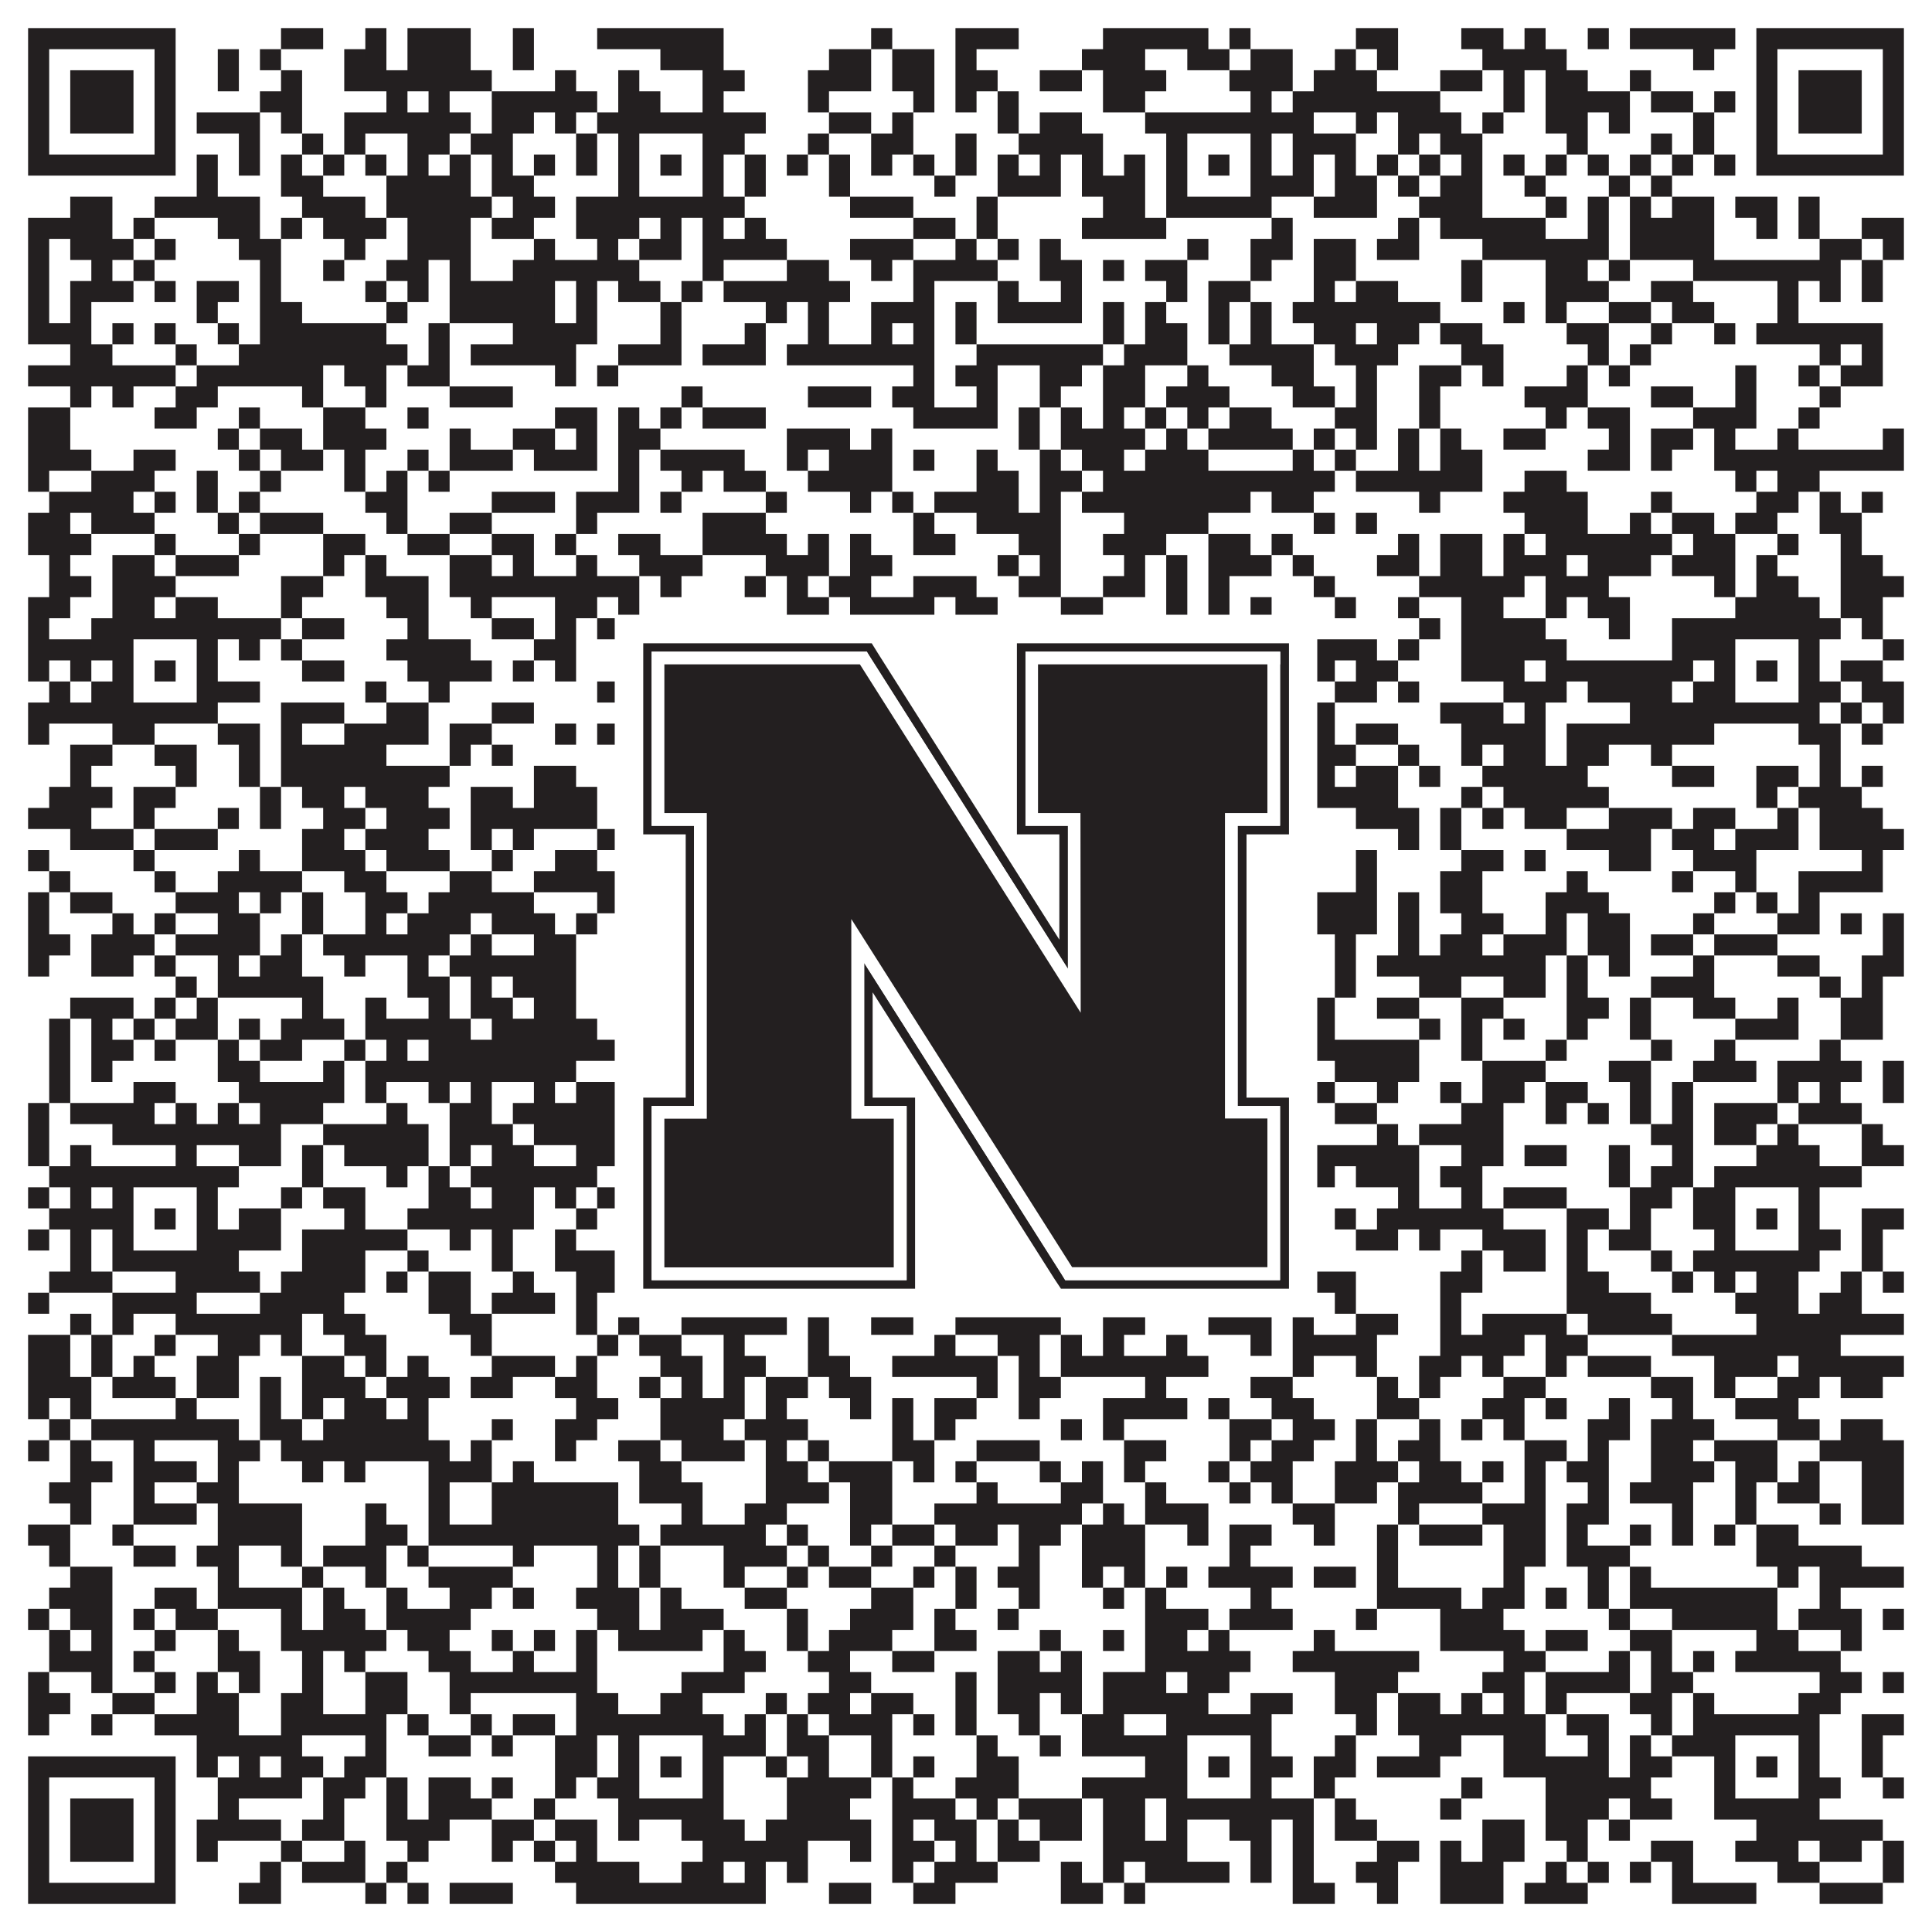
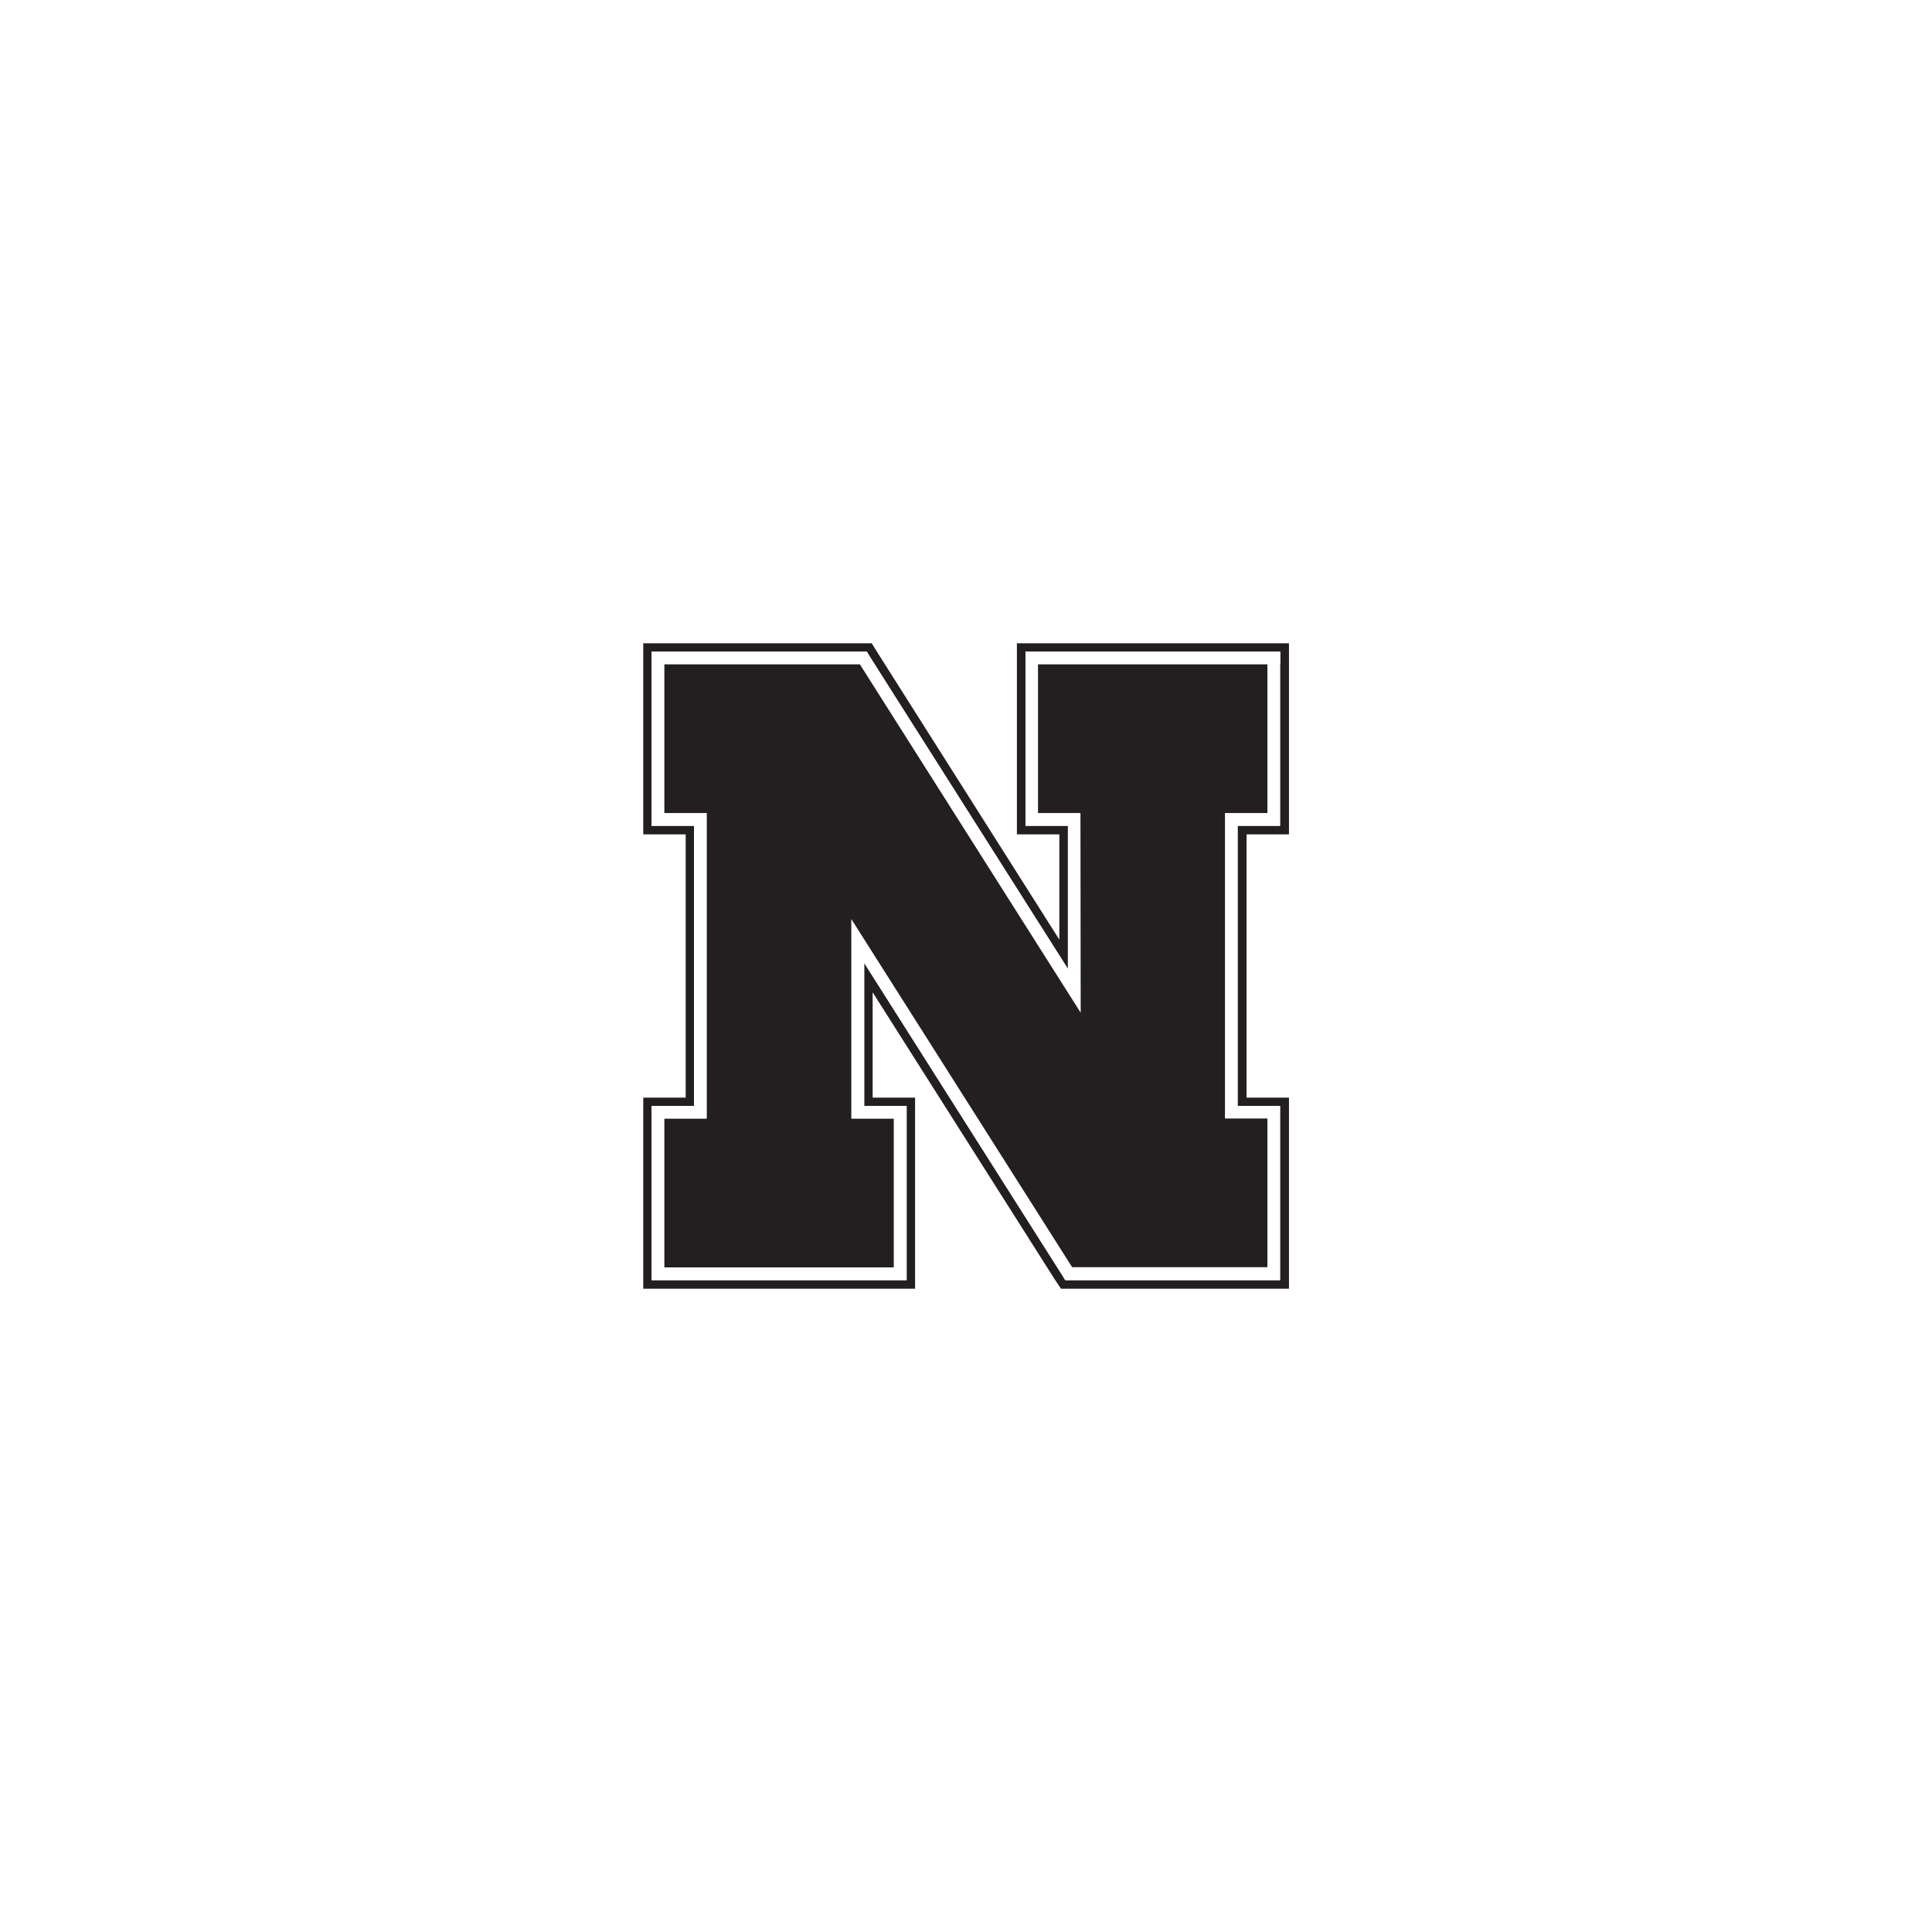
<svg xmlns="http://www.w3.org/2000/svg" version="1.1" width="1100px" height="1100px" viewBox="0 0 1100 1100">
-   <rect x="0" y="0" width="1100" height="1100" fill="#ffffff" fill-opacity="1" />
-   <path fill="#231f20" fill-opacity="1" d="M16,16L100,16L100,28L16,28ZM160,16L184,16L184,28L160,28ZM208,16L220,16L220,28L208,28ZM232,16L268,16L268,28L232,28ZM292,16L304,16L304,28L292,28ZM340,16L412,16L412,28L340,28ZM496,16L508,16L508,28L496,28ZM544,16L580,16L580,28L544,28ZM628,16L688,16L688,28L628,28ZM700,16L712,16L712,28L700,28ZM772,16L796,16L796,28L772,28ZM832,16L856,16L856,28L832,28ZM868,16L880,16L880,28L868,28ZM904,16L916,16L916,28L904,28ZM928,16L988,16L988,28L928,28ZM1000,16L1084,16L1084,28L1000,28ZM16,28L28,28L28,40L16,40ZM88,28L100,28L100,40L88,40ZM124,28L136,28L136,40L124,40ZM148,28L160,28L160,40L148,40ZM196,28L220,28L220,40L196,40ZM232,28L268,28L268,40L232,40ZM292,28L304,28L304,40L292,40ZM376,28L412,28L412,40L376,40ZM472,28L496,28L496,40L472,40ZM508,28L532,28L532,40L508,40ZM544,28L556,28L556,40L544,40ZM616,28L652,28L652,40L616,40ZM676,28L700,28L700,40L676,40ZM712,28L736,28L736,40L712,40ZM760,28L772,28L772,40L760,40ZM784,28L796,28L796,40L784,40ZM844,28L892,28L892,40L844,40ZM964,28L976,28L976,40L964,40ZM1000,28L1012,28L1012,40L1000,40ZM1072,28L1084,28L1084,40L1072,40ZM16,40L28,40L28,52L16,52ZM40,40L76,40L76,52L40,52ZM88,40L100,40L100,52L88,52ZM124,40L136,40L136,52L124,52ZM160,40L172,40L172,52L160,52ZM196,40L280,40L280,52L196,52ZM316,40L328,40L328,52L316,52ZM352,40L364,40L364,52L352,52ZM400,40L424,40L424,52L400,52ZM460,40L496,40L496,52L460,52ZM508,40L532,40L532,52L508,52ZM544,40L568,40L568,52L544,52ZM592,40L616,40L616,52L592,52ZM628,40L664,40L664,52L628,52ZM700,40L736,40L736,52L700,52ZM748,40L784,40L784,52L748,52ZM820,40L844,40L844,52L820,52ZM856,40L868,40L868,52L856,52ZM880,40L904,40L904,52L880,52ZM928,40L940,40L940,52L928,52ZM1000,40L1012,40L1012,52L1000,52ZM1024,40L1060,40L1060,52L1024,52ZM1072,40L1084,40L1084,52L1072,52ZM16,52L28,52L28,64L16,64ZM40,52L76,52L76,64L40,64ZM88,52L100,52L100,64L88,64ZM148,52L172,52L172,64L148,64ZM220,52L232,52L232,64L220,64ZM244,52L256,52L256,64L244,64ZM280,52L340,52L340,64L280,64ZM352,52L376,52L376,64L352,64ZM400,52L412,52L412,64L400,64ZM460,52L472,52L472,64L460,64ZM520,52L532,52L532,64L520,64ZM544,52L556,52L556,64L544,64ZM568,52L580,52L580,64L568,64ZM628,52L652,52L652,64L628,64ZM712,52L724,52L724,64L712,64ZM736,52L820,52L820,64L736,64ZM856,52L868,52L868,64L856,64ZM880,52L928,52L928,64L880,64ZM940,52L964,52L964,64L940,64ZM976,52L988,52L988,64L976,64ZM1000,52L1012,52L1012,64L1000,64ZM1024,52L1060,52L1060,64L1024,64ZM1072,52L1084,52L1084,64L1072,64ZM16,64L28,64L28,76L16,76ZM40,64L76,64L76,76L40,76ZM88,64L100,64L100,76L88,76ZM112,64L148,64L148,76L112,76ZM160,64L172,64L172,76L160,76ZM196,64L268,64L268,76L196,76ZM280,64L304,64L304,76L280,76ZM316,64L328,64L328,76L316,76ZM340,64L436,64L436,76L340,76ZM472,64L496,64L496,76L472,76ZM508,64L520,64L520,76L508,76ZM568,64L580,64L580,76L568,76ZM592,64L616,64L616,76L592,76ZM652,64L748,64L748,76L652,76ZM772,64L784,64L784,76L772,76ZM796,64L832,64L832,76L796,76ZM844,64L856,64L856,76L844,76ZM880,64L904,64L904,76L880,76ZM916,64L928,64L928,76L916,76ZM964,64L976,64L976,76L964,76ZM1000,64L1012,64L1012,76L1000,76ZM1024,64L1060,64L1060,76L1024,76ZM1072,64L1084,64L1084,76L1072,76ZM16,76L28,76L28,88L16,88ZM88,76L100,76L100,88L88,88ZM136,76L148,76L148,88L136,88ZM172,76L184,76L184,88L172,88ZM196,76L208,76L208,88L196,88ZM232,76L256,76L256,88L232,88ZM268,76L292,76L292,88L268,88ZM328,76L340,76L340,88L328,88ZM352,76L364,76L364,88L352,88ZM400,76L424,76L424,88L400,88ZM460,76L472,76L472,88L460,88ZM496,76L520,76L520,88L496,88ZM544,76L556,76L556,88L544,88ZM580,76L628,76L628,88L580,88ZM664,76L676,76L676,88L664,88ZM712,76L724,76L724,88L712,88ZM736,76L772,76L772,88L736,88ZM796,76L808,76L808,88L796,88ZM820,76L844,76L844,88L820,88ZM892,76L904,76L904,88L892,88ZM940,76L952,76L952,88L940,88ZM964,76L976,76L976,88L964,88ZM1000,76L1012,76L1012,88L1000,88ZM1072,76L1084,76L1084,88L1072,88ZM16,88L100,88L100,100L16,100ZM112,88L124,88L124,100L112,100ZM136,88L148,88L148,100L136,100ZM160,88L172,88L172,100L160,100ZM184,88L196,88L196,100L184,100ZM208,88L220,88L220,100L208,100ZM232,88L244,88L244,100L232,100ZM256,88L268,88L268,100L256,100ZM280,88L292,88L292,100L280,100ZM304,88L316,88L316,100L304,100ZM328,88L340,88L340,100L328,100ZM352,88L364,88L364,100L352,100ZM376,88L388,88L388,100L376,100ZM400,88L412,88L412,100L400,100ZM424,88L436,88L436,100L424,100ZM448,88L460,88L460,100L448,100ZM472,88L484,88L484,100L472,100ZM496,88L508,88L508,100L496,100ZM520,88L532,88L532,100L520,100ZM544,88L556,88L556,100L544,100ZM568,88L580,88L580,100L568,100ZM592,88L604,88L604,100L592,100ZM616,88L628,88L628,100L616,100ZM640,88L652,88L652,100L640,100ZM664,88L676,88L676,100L664,100ZM688,88L700,88L700,100L688,100ZM712,88L724,88L724,100L712,100ZM736,88L748,88L748,100L736,100ZM760,88L772,88L772,100L760,100ZM784,88L796,88L796,100L784,100ZM808,88L820,88L820,100L808,100ZM832,88L844,88L844,100L832,100ZM856,88L868,88L868,100L856,100ZM880,88L892,88L892,100L880,100ZM904,88L916,88L916,100L904,100ZM928,88L940,88L940,100L928,100ZM952,88L964,88L964,100L952,100ZM976,88L988,88L988,100L976,100ZM1000,88L1084,88L1084,100L1000,100ZM112,100L124,100L124,112L112,112ZM160,100L184,100L184,112L160,112ZM220,100L268,100L268,112L220,112ZM280,100L304,100L304,112L280,112ZM352,100L364,100L364,112L352,112ZM400,100L412,100L412,112L400,112ZM424,100L436,100L436,112L424,112ZM472,100L484,100L484,112L472,112ZM532,100L544,100L544,112L532,112ZM568,100L604,100L604,112L568,112ZM616,100L652,100L652,112L616,112ZM664,100L676,100L676,112L664,112ZM712,100L748,100L748,112L712,112ZM760,100L784,100L784,112L760,112ZM796,100L808,100L808,112L796,112ZM820,100L844,100L844,112L820,112ZM868,100L880,100L880,112L868,112ZM916,100L928,100L928,112L916,112ZM940,100L952,100L952,112L940,112ZM40,112L64,112L64,124L40,124ZM88,112L148,112L148,124L88,124ZM172,112L208,112L208,124L172,124ZM220,112L280,112L280,124L220,124ZM292,112L316,112L316,124L292,124ZM328,112L424,112L424,124L328,124ZM484,112L520,112L520,124L484,124ZM556,112L568,112L568,124L556,124ZM628,112L652,112L652,124L628,124ZM664,112L724,112L724,124L664,124ZM748,112L784,112L784,124L748,124ZM808,112L844,112L844,124L808,124ZM880,112L892,112L892,124L880,124ZM904,112L916,112L916,124L904,124ZM928,112L940,112L940,124L928,124ZM952,112L976,112L976,124L952,124ZM988,112L1012,112L1012,124L988,124ZM1024,112L1036,112L1036,124L1024,124ZM16,124L64,124L64,136L16,136ZM76,124L88,124L88,136L76,136ZM124,124L148,124L148,136L124,136ZM160,124L172,124L172,136L160,136ZM184,124L220,124L220,136L184,136ZM232,124L268,124L268,136L232,136ZM280,124L304,124L304,136L280,136ZM328,124L364,124L364,136L328,136ZM376,124L388,124L388,136L376,136ZM400,124L412,124L412,136L400,136ZM424,124L436,124L436,136L424,136ZM520,124L544,124L544,136L520,136ZM556,124L568,124L568,136L556,136ZM616,124L664,124L664,136L616,136ZM724,124L736,124L736,136L724,136ZM796,124L808,124L808,136L796,136ZM820,124L880,124L880,136L820,136ZM904,124L916,124L916,136L904,136ZM928,124L976,124L976,136L928,136ZM1000,124L1012,124L1012,136L1000,136ZM1024,124L1036,124L1036,136L1024,136ZM1060,124L1084,124L1084,136L1060,136ZM16,136L28,136L28,148L16,148ZM40,136L76,136L76,148L40,148ZM88,136L100,136L100,148L88,148ZM136,136L160,136L160,148L136,148ZM196,136L208,136L208,148L196,148ZM232,136L268,136L268,148L232,148ZM304,136L316,136L316,148L304,148ZM340,136L352,136L352,148L340,148ZM364,136L388,136L388,148L364,148ZM400,136L448,136L448,148L400,148ZM484,136L520,136L520,148L484,148ZM544,136L556,136L556,148L544,148ZM568,136L580,136L580,148L568,148ZM592,136L604,136L604,148L592,148ZM676,136L688,136L688,148L676,148ZM712,136L736,136L736,148L712,148ZM748,136L772,136L772,148L748,148ZM784,136L808,136L808,148L784,148ZM844,136L916,136L916,148L844,148ZM928,136L976,136L976,148L928,148ZM1036,136L1060,136L1060,148L1036,148ZM1072,136L1084,136L1084,148L1072,148ZM16,148L28,148L28,160L16,160ZM52,148L64,148L64,160L52,160ZM76,148L88,148L88,160L76,160ZM148,148L160,148L160,160L148,160ZM184,148L196,148L196,160L184,160ZM220,148L244,148L244,160L220,160ZM256,148L268,148L268,160L256,160ZM292,148L364,148L364,160L292,160ZM400,148L412,148L412,160L400,160ZM448,148L472,148L472,160L448,160ZM496,148L508,148L508,160L496,160ZM520,148L568,148L568,160L520,160ZM592,148L616,148L616,160L592,160ZM628,148L640,148L640,160L628,160ZM652,148L676,148L676,160L652,160ZM712,148L724,148L724,160L712,160ZM748,148L772,148L772,160L748,160ZM832,148L844,148L844,160L832,160ZM880,148L904,148L904,160L880,160ZM916,148L928,148L928,160L916,160ZM964,148L1048,148L1048,160L964,160ZM1060,148L1072,148L1072,160L1060,160ZM16,160L28,160L28,172L16,172ZM40,160L76,160L76,172L40,172ZM88,160L100,160L100,172L88,172ZM112,160L136,160L136,172L112,172ZM148,160L160,160L160,172L148,172ZM208,160L220,160L220,172L208,172ZM232,160L244,160L244,172L232,172ZM256,160L316,160L316,172L256,172ZM328,160L340,160L340,172L328,172ZM352,160L376,160L376,172L352,172ZM388,160L400,160L400,172L388,172ZM412,160L484,160L484,172L412,172ZM520,160L532,160L532,172L520,172ZM568,160L580,160L580,172L568,172ZM604,160L616,160L616,172L604,172ZM664,160L676,160L676,172L664,172ZM688,160L712,160L712,172L688,172ZM748,160L760,160L760,172L748,172ZM772,160L796,160L796,172L772,172ZM832,160L844,160L844,172L832,172ZM880,160L916,160L916,172L880,172ZM940,160L964,160L964,172L940,172ZM1012,160L1024,160L1024,172L1012,172ZM1036,160L1048,160L1048,172L1036,172ZM1060,160L1072,160L1072,172L1060,172ZM16,172L28,172L28,184L16,184ZM40,172L52,172L52,184L40,184ZM112,172L124,172L124,184L112,184ZM148,172L172,172L172,184L148,184ZM220,172L232,172L232,184L220,184ZM256,172L316,172L316,184L256,184ZM328,172L340,172L340,184L328,184ZM376,172L388,172L388,184L376,184ZM436,172L448,172L448,184L436,184ZM460,172L472,172L472,184L460,184ZM496,172L532,172L532,184L496,184ZM544,172L556,172L556,184L544,184ZM568,172L616,172L616,184L568,184ZM628,172L640,172L640,184L628,184ZM652,172L664,172L664,184L652,184ZM688,172L700,172L700,184L688,184ZM712,172L724,172L724,184L712,184ZM736,172L820,172L820,184L736,184ZM856,172L868,172L868,184L856,184ZM880,172L892,172L892,184L880,184ZM916,172L940,172L940,184L916,184ZM952,172L976,172L976,184L952,184ZM1012,172L1024,172L1024,184L1012,184ZM16,184L52,184L52,196L16,196ZM64,184L76,184L76,196L64,196ZM88,184L100,184L100,196L88,196ZM124,184L136,184L136,196L124,196ZM148,184L220,184L220,196L148,196ZM244,184L256,184L256,196L244,196ZM292,184L340,184L340,196L292,196ZM376,184L388,184L388,196L376,196ZM424,184L436,184L436,196L424,196ZM460,184L472,184L472,196L460,196ZM496,184L508,184L508,196L496,196ZM520,184L532,184L532,196L520,196ZM544,184L556,184L556,196L544,196ZM628,184L640,184L640,196L628,196ZM652,184L676,184L676,196L652,196ZM688,184L700,184L700,196L688,196ZM712,184L724,184L724,196L712,196ZM748,184L772,184L772,196L748,196ZM784,184L808,184L808,196L784,196ZM820,184L844,184L844,196L820,196ZM892,184L916,184L916,196L892,196ZM940,184L952,184L952,196L940,196ZM976,184L988,184L988,196L976,196ZM1000,184L1072,184L1072,196L1000,196ZM40,196L64,196L64,208L40,208ZM100,196L112,196L112,208L100,208ZM136,196L232,196L232,208L136,208ZM244,196L256,196L256,208L244,208ZM268,196L328,196L328,208L268,208ZM352,196L388,196L388,208L352,208ZM400,196L436,196L436,208L400,208ZM448,196L532,196L532,208L448,208ZM556,196L628,196L628,208L556,208ZM640,196L676,196L676,208L640,208ZM700,196L748,196L748,208L700,208ZM760,196L796,196L796,208L760,208ZM832,196L856,196L856,208L832,208ZM904,196L916,196L916,208L904,208ZM928,196L940,196L940,208L928,208ZM1036,196L1048,196L1048,208L1036,208ZM1060,196L1072,196L1072,208L1060,208ZM16,208L100,208L100,220L16,220ZM112,208L184,208L184,220L112,220ZM196,208L220,208L220,220L196,220ZM232,208L256,208L256,220L232,220ZM316,208L328,208L328,220L316,220ZM340,208L352,208L352,220L340,220ZM520,208L532,208L532,220L520,220ZM544,208L568,208L568,220L544,220ZM592,208L616,208L616,220L592,220ZM628,208L652,208L652,220L628,220ZM676,208L688,208L688,220L676,220ZM724,208L748,208L748,220L724,220ZM772,208L784,208L784,220L772,220ZM808,208L832,208L832,220L808,220ZM844,208L856,208L856,220L844,220ZM892,208L904,208L904,220L892,220ZM916,208L928,208L928,220L916,220ZM988,208L1000,208L1000,220L988,220ZM1024,208L1036,208L1036,220L1024,220ZM1048,208L1072,208L1072,220L1048,220ZM40,220L52,220L52,232L40,232ZM64,220L76,220L76,232L64,232ZM100,220L124,220L124,232L100,232ZM172,220L184,220L184,232L172,232ZM208,220L220,220L220,232L208,232ZM256,220L292,220L292,232L256,232ZM388,220L400,220L400,232L388,232ZM460,220L496,220L496,232L460,232ZM508,220L532,220L532,232L508,232ZM556,220L568,220L568,232L556,232ZM592,220L604,220L604,232L592,232ZM628,220L652,220L652,232L628,232ZM664,220L700,220L700,232L664,232ZM736,220L760,220L760,232L736,232ZM772,220L784,220L784,232L772,232ZM808,220L820,220L820,232L808,232ZM868,220L904,220L904,232L868,232ZM940,220L964,220L964,232L940,232ZM988,220L1000,220L1000,232L988,232ZM1036,220L1048,220L1048,232L1036,232ZM16,232L40,232L40,244L16,244ZM88,232L112,232L112,244L88,244ZM136,232L148,232L148,244L136,244ZM184,232L208,232L208,244L184,244ZM232,232L244,232L244,244L232,244ZM316,232L340,232L340,244L316,244ZM352,232L364,232L364,244L352,244ZM376,232L388,232L388,244L376,244ZM400,232L436,232L436,244L400,244ZM520,232L568,232L568,244L520,244ZM580,232L592,232L592,244L580,244ZM604,232L616,232L616,244L604,244ZM628,232L640,232L640,244L628,244ZM652,232L664,232L664,244L652,244ZM676,232L688,232L688,244L676,244ZM700,232L724,232L724,244L700,244ZM760,232L784,232L784,244L760,244ZM808,232L820,232L820,244L808,244ZM880,232L892,232L892,244L880,244ZM904,232L928,232L928,244L904,244ZM964,232L1000,232L1000,244L964,244ZM1024,232L1036,232L1036,244L1024,244ZM16,244L40,244L40,256L16,256ZM124,244L136,244L136,256L124,256ZM148,244L172,244L172,256L148,256ZM184,244L220,244L220,256L184,256ZM256,244L268,244L268,256L256,256ZM292,244L316,244L316,256L292,256ZM328,244L340,244L340,256L328,256ZM352,244L376,244L376,256L352,256ZM448,244L484,244L484,256L448,256ZM496,244L508,244L508,256L496,256ZM580,244L592,244L592,256L580,256ZM604,244L652,244L652,256L604,256ZM664,244L676,244L676,256L664,256ZM688,244L736,244L736,256L688,256ZM748,244L760,244L760,256L748,256ZM772,244L784,244L784,256L772,256ZM796,244L808,244L808,256L796,256ZM820,244L832,244L832,256L820,256ZM856,244L880,244L880,256L856,256ZM916,244L928,244L928,256L916,256ZM940,244L964,244L964,256L940,256ZM976,244L988,244L988,256L976,256ZM1012,244L1024,244L1024,256L1012,256ZM1072,244L1084,244L1084,256L1072,256ZM16,256L52,256L52,268L16,268ZM76,256L100,256L100,268L76,268ZM136,256L148,256L148,268L136,268ZM160,256L184,256L184,268L160,268ZM196,256L208,256L208,268L196,268ZM232,256L244,256L244,268L232,268ZM256,256L292,256L292,268L256,268ZM304,256L340,256L340,268L304,268ZM352,256L364,256L364,268L352,268ZM376,256L424,256L424,268L376,268ZM448,256L460,256L460,268L448,268ZM472,256L508,256L508,268L472,268ZM520,256L532,256L532,268L520,268ZM556,256L568,256L568,268L556,268ZM592,256L604,256L604,268L592,268ZM616,256L640,256L640,268L616,268ZM652,256L688,256L688,268L652,268ZM736,256L748,256L748,268L736,268ZM760,256L772,256L772,268L760,268ZM796,256L808,256L808,268L796,268ZM820,256L844,256L844,268L820,268ZM904,256L928,256L928,268L904,268ZM940,256L952,256L952,268L940,268ZM976,256L1084,256L1084,268L976,268ZM16,268L28,268L28,280L16,280ZM52,268L88,268L88,280L52,280ZM112,268L124,268L124,280L112,280ZM148,268L160,268L160,280L148,280ZM196,268L208,268L208,280L196,280ZM220,268L232,268L232,280L220,280ZM244,268L256,268L256,280L244,280ZM352,268L364,268L364,280L352,280ZM388,268L400,268L400,280L388,280ZM412,268L436,268L436,280L412,280ZM460,268L508,268L508,280L460,280ZM556,268L580,268L580,280L556,280ZM592,268L616,268L616,280L592,280ZM628,268L760,268L760,280L628,280ZM772,268L844,268L844,280L772,280ZM868,268L892,268L892,280L868,280ZM988,268L1000,268L1000,280L988,280ZM1012,268L1036,268L1036,280L1012,280ZM28,280L76,280L76,292L28,292ZM88,280L100,280L100,292L88,292ZM112,280L124,280L124,292L112,292ZM136,280L148,280L148,292L136,292ZM208,280L232,280L232,292L208,292ZM280,280L316,280L316,292L280,292ZM328,280L364,280L364,292L328,292ZM376,280L388,280L388,292L376,292ZM436,280L448,280L448,292L436,292ZM484,280L496,280L496,292L484,292ZM508,280L520,280L520,292L508,292ZM532,280L580,280L580,292L532,292ZM592,280L604,280L604,292L592,292ZM616,280L712,280L712,292L616,292ZM724,280L748,280L748,292L724,292ZM808,280L820,280L820,292L808,292ZM856,280L904,280L904,292L856,292ZM940,280L952,280L952,292L940,292ZM1000,280L1024,280L1024,292L1000,292ZM1036,280L1048,280L1048,292L1036,292ZM1060,280L1072,280L1072,292L1060,292ZM16,292L40,292L40,304L16,304ZM52,292L88,292L88,304L52,304ZM124,292L136,292L136,304L124,304ZM148,292L184,292L184,304L148,304ZM220,292L232,292L232,304L220,304ZM256,292L280,292L280,304L256,304ZM328,292L340,292L340,304L328,304ZM400,292L436,292L436,304L400,304ZM520,292L532,292L532,304L520,304ZM556,292L604,292L604,304L556,304ZM640,292L688,292L688,304L640,304ZM748,292L760,292L760,304L748,304ZM772,292L784,292L784,304L772,304ZM868,292L904,292L904,304L868,304ZM928,292L940,292L940,304L928,304ZM952,292L976,292L976,304L952,304ZM988,292L1012,292L1012,304L988,304ZM1036,292L1060,292L1060,304L1036,304ZM16,304L52,304L52,316L16,316ZM88,304L100,304L100,316L88,316ZM136,304L148,304L148,316L136,316ZM184,304L208,304L208,316L184,316ZM232,304L256,304L256,316L232,316ZM280,304L304,304L304,316L280,316ZM316,304L328,304L328,316L316,316ZM352,304L376,304L376,316L352,316ZM400,304L448,304L448,316L400,316ZM460,304L472,304L472,316L460,316ZM484,304L496,304L496,316L484,316ZM520,304L544,304L544,316L520,316ZM580,304L604,304L604,316L580,316ZM628,304L664,304L664,316L628,316ZM688,304L712,304L712,316L688,316ZM724,304L736,304L736,316L724,316ZM796,304L808,304L808,316L796,316ZM820,304L844,304L844,316L820,316ZM856,304L868,304L868,316L856,316ZM880,304L952,304L952,316L880,316ZM964,304L988,304L988,316L964,316ZM1012,304L1024,304L1024,316L1012,316ZM1048,304L1060,304L1060,316L1048,316ZM28,316L40,316L40,328L28,328ZM64,316L88,316L88,328L64,328ZM100,316L136,316L136,328L100,328ZM184,316L196,316L196,328L184,328ZM208,316L220,316L220,328L208,328ZM256,316L280,316L280,328L256,328ZM292,316L304,316L304,328L292,328ZM328,316L340,316L340,328L328,328ZM364,316L400,316L400,328L364,328ZM436,316L472,316L472,328L436,328ZM484,316L508,316L508,328L484,328ZM568,316L580,316L580,328L568,328ZM592,316L604,316L604,328L592,328ZM640,316L652,316L652,328L640,328ZM664,316L676,316L676,328L664,328ZM688,316L724,316L724,328L688,328ZM736,316L748,316L748,328L736,328ZM784,316L808,316L808,328L784,328ZM820,316L844,316L844,328L820,328ZM856,316L892,316L892,328L856,328ZM904,316L940,316L940,328L904,328ZM952,316L988,316L988,328L952,328ZM1000,316L1012,316L1012,328L1000,328ZM1048,316L1072,316L1072,328L1048,328ZM28,328L52,328L52,340L28,340ZM64,328L100,328L100,340L64,340ZM160,328L184,328L184,340L160,340ZM208,328L244,328L244,340L208,340ZM256,328L364,328L364,340L256,340ZM376,328L388,328L388,340L376,340ZM424,328L436,328L436,340L424,340ZM448,328L460,328L460,340L448,340ZM472,328L496,328L496,340L472,340ZM520,328L556,328L556,340L520,340ZM580,328L604,328L604,340L580,340ZM628,328L652,328L652,340L628,340ZM664,328L676,328L676,340L664,340ZM688,328L700,328L700,340L688,340ZM748,328L760,328L760,340L748,340ZM808,328L868,328L868,340L808,340ZM880,328L916,328L916,340L880,340ZM976,328L988,328L988,340L976,340ZM1000,328L1024,328L1024,340L1000,340ZM1048,328L1084,328L1084,340L1048,340ZM16,340L40,340L40,352L16,352ZM64,340L88,340L88,352L64,352ZM100,340L124,340L124,352L100,352ZM160,340L172,340L172,352L160,352ZM220,340L244,340L244,352L220,352ZM268,340L280,340L280,352L268,352ZM316,340L340,340L340,352L316,352ZM352,340L364,340L364,352L352,352ZM448,340L472,340L472,352L448,352ZM484,340L532,340L532,352L484,352ZM544,340L568,340L568,352L544,352ZM604,340L628,340L628,352L604,352ZM664,340L676,340L676,352L664,352ZM688,340L700,340L700,352L688,352ZM712,340L724,340L724,352L712,352ZM760,340L772,340L772,352L760,352ZM796,340L808,340L808,352L796,352ZM832,340L856,340L856,352L832,352ZM880,340L892,340L892,352L880,352ZM904,340L928,340L928,352L904,352ZM988,340L1036,340L1036,352L988,352ZM1048,340L1072,340L1072,352L1048,352ZM16,352L28,352L28,364L16,364ZM52,352L160,352L160,364L52,364ZM172,352L196,352L196,364L172,364ZM232,352L244,352L244,364L232,364ZM280,352L304,352L304,364L280,364ZM316,352L328,352L328,364L316,364ZM340,352L412,352L412,364L340,364ZM460,352L472,352L472,364L460,364ZM484,352L496,352L496,364L484,364ZM508,352L532,352L532,364L508,364ZM544,352L568,352L568,364L544,364ZM604,352L616,352L616,364L604,364ZM652,352L748,352L748,364L652,364ZM808,352L820,352L820,364L808,364ZM832,352L880,352L880,364L832,364ZM916,352L928,352L928,364L916,364ZM952,352L1048,352L1048,364L952,364ZM1060,352L1072,352L1072,364L1060,364ZM16,364L76,364L76,376L16,376ZM112,364L124,364L124,376L112,376ZM136,364L148,364L148,376L136,376ZM160,364L172,364L172,376L160,376ZM220,364L268,364L268,376L220,376ZM304,364L328,364L328,376L304,376ZM352,364L364,364L364,376L352,376ZM400,364L412,364L412,376L400,376ZM436,364L472,364L472,376L436,376ZM484,364L520,364L520,376L484,376ZM544,364L568,364L568,376L544,376ZM604,364L628,364L628,376L604,376ZM640,364L652,364L652,376L640,376ZM664,364L676,364L676,376L664,376ZM712,364L724,364L724,376L712,376ZM736,364L784,364L784,376L736,376ZM796,364L808,364L808,376L796,376ZM832,364L892,364L892,376L832,376ZM952,364L988,364L988,376L952,376ZM1024,364L1036,364L1036,376L1024,376ZM1072,364L1084,364L1084,376L1072,376ZM16,376L28,376L28,388L16,388ZM40,376L52,376L52,388L40,388ZM64,376L76,376L76,388L64,388ZM88,376L100,376L100,388L88,388ZM112,376L124,376L124,388L112,388ZM172,376L196,376L196,388L172,388ZM232,376L280,376L280,388L232,388ZM292,376L304,376L304,388L292,388ZM316,376L328,376L328,388L316,388ZM352,376L364,376L364,388L352,388ZM376,376L388,376L388,388L376,388ZM400,376L412,376L412,388L400,388ZM424,376L436,376L436,388L424,388ZM448,376L460,376L460,388L448,388ZM472,376L496,376L496,388L472,388ZM520,376L604,376L604,388L520,388ZM628,376L652,376L652,388L628,388ZM664,376L676,376L676,388L664,388ZM688,376L700,376L700,388L688,388ZM712,376L724,376L724,388L712,388ZM748,376L760,376L760,388L748,388ZM772,376L796,376L796,388L772,388ZM832,376L868,376L868,388L832,388ZM880,376L964,376L964,388L880,388ZM976,376L988,376L988,388L976,388ZM1000,376L1012,376L1012,388L1000,388ZM1024,376L1036,376L1036,388L1024,388ZM1048,376L1072,376L1072,388L1048,388ZM28,388L40,388L40,400L28,400ZM52,388L76,388L76,400L52,400ZM112,388L148,388L148,400L112,400ZM208,388L220,388L220,400L208,400ZM244,388L256,388L256,400L244,400ZM340,388L364,388L364,400L340,400ZM400,388L460,388L460,400L400,400ZM472,388L520,388L520,400L472,400ZM532,388L544,388L544,400L532,400ZM568,388L604,388L604,400L568,400ZM628,388L640,388L640,400L628,400ZM664,388L676,388L676,400L664,400ZM712,388L736,388L736,400L712,400ZM760,388L784,388L784,400L760,400ZM796,388L808,388L808,400L796,400ZM856,388L892,388L892,400L856,400ZM904,388L952,388L952,400L904,400ZM964,388L988,388L988,400L964,400ZM1024,388L1048,388L1048,400L1024,400ZM1060,388L1084,388L1084,400L1060,400ZM16,400L124,400L124,412L16,412ZM160,400L196,400L196,412L160,412ZM220,400L244,400L244,412L220,412ZM280,400L304,400L304,412L280,412ZM352,400L412,400L412,412L352,412ZM424,400L472,400L472,412L424,412ZM508,400L520,400L520,412L508,412ZM544,400L580,400L580,412L544,412ZM592,400L640,400L640,412L592,412ZM652,400L736,400L736,412L652,412ZM748,400L760,400L760,412L748,412ZM820,400L856,400L856,412L820,412ZM868,400L880,400L880,412L868,412ZM928,400L1036,400L1036,412L928,412ZM1048,400L1060,400L1060,412L1048,412ZM1072,400L1084,400L1084,412L1072,412ZM16,412L28,412L28,424L16,424ZM64,412L88,412L88,424L64,424ZM124,412L148,412L148,424L124,424ZM160,412L172,412L172,424L160,424ZM196,412L244,412L244,424L196,424ZM256,412L280,412L280,424L256,424ZM316,412L328,412L328,424L316,424ZM340,412L388,412L388,424L340,424ZM436,412L448,412L448,424L436,424ZM460,412L472,412L472,424L460,424ZM484,412L508,412L508,424L484,424ZM520,412L532,412L532,424L520,424ZM568,412L592,412L592,424L568,424ZM628,412L640,412L640,424L628,424ZM652,412L664,412L664,424L652,424ZM688,412L700,412L700,424L688,424ZM712,412L736,412L736,424L712,424ZM748,412L760,412L760,424L748,424ZM772,412L796,412L796,424L772,424ZM832,412L880,412L880,424L832,424ZM892,412L976,412L976,424L892,424ZM1024,412L1048,412L1048,424L1024,424ZM1060,412L1072,412L1072,424L1060,424ZM40,424L64,424L64,436L40,436ZM88,424L112,424L112,436L88,436ZM136,424L148,424L148,436L136,436ZM160,424L220,424L220,436L160,436ZM256,424L268,424L268,436L256,436ZM280,424L292,424L292,436L280,436ZM352,424L388,424L388,436L352,436ZM400,424L412,424L412,436L400,436ZM448,424L472,424L472,436L448,436ZM496,424L556,424L556,436L496,436ZM604,424L640,424L640,436L604,436ZM652,424L688,424L688,436L652,436ZM724,424L772,424L772,436L724,436ZM796,424L808,424L808,436L796,436ZM832,424L844,424L844,436L832,436ZM856,424L880,424L880,436L856,436ZM892,424L916,424L916,436L892,436ZM940,424L952,424L952,436L940,436ZM1036,424L1048,424L1048,436L1036,436ZM40,436L52,436L52,448L40,448ZM100,436L112,436L112,448L100,448ZM136,436L148,436L148,448L136,448ZM160,436L256,436L256,448L160,448ZM304,436L328,436L328,448L304,448ZM364,436L376,436L376,448L364,448ZM388,436L400,436L400,448L388,448ZM412,436L424,436L424,448L412,448ZM436,436L448,436L448,448L436,448ZM460,436L472,436L472,448L460,448ZM508,436L532,436L532,448L508,448ZM544,436L592,436L592,448L544,448ZM604,436L616,436L616,448L604,448ZM640,436L652,436L652,448L640,448ZM724,436L736,436L736,448L724,448ZM748,436L760,436L760,448L748,448ZM772,436L796,436L796,448L772,448ZM808,436L820,436L820,448L808,448ZM844,436L904,436L904,448L844,448ZM952,436L976,436L976,448L952,448ZM1000,436L1024,436L1024,448L1000,448ZM1036,436L1048,436L1048,448L1036,448ZM1060,436L1072,436L1072,448L1060,448ZM28,448L64,448L64,460L28,460ZM76,448L100,448L100,460L76,460ZM148,448L160,448L160,460L148,460ZM172,448L196,448L196,460L172,460ZM208,448L244,448L244,460L208,460ZM268,448L292,448L292,460L268,460ZM304,448L340,448L340,460L304,460ZM352,448L376,448L376,460L352,460ZM436,448L472,448L472,460L436,460ZM496,448L508,448L508,460L496,460ZM544,448L556,448L556,460L544,460ZM568,448L628,448L628,460L568,460ZM640,448L676,448L676,460L640,460ZM688,448L700,448L700,460L688,460ZM712,448L736,448L736,460L712,460ZM748,448L796,448L796,460L748,460ZM832,448L844,448L844,460L832,460ZM856,448L916,448L916,460L856,460ZM1000,448L1012,448L1012,460L1000,460ZM1024,448L1060,448L1060,460L1024,460ZM16,460L52,460L52,472L16,472ZM76,460L88,460L88,472L76,472ZM124,460L136,460L136,472L124,472ZM148,460L160,460L160,472L148,472ZM184,460L208,460L208,472L184,472ZM220,460L256,460L256,472L220,472ZM268,460L340,460L340,472L268,472ZM364,460L376,460L376,472L364,472ZM400,460L436,460L436,472L400,472ZM448,460L472,460L472,472L448,472ZM484,460L544,460L544,472L484,472ZM592,460L604,460L604,472L592,472ZM628,460L640,460L640,472L628,472ZM664,460L676,460L676,472L664,472ZM688,460L700,460L700,472L688,472ZM712,460L724,460L724,472L712,472ZM772,460L808,460L808,472L772,472ZM820,460L832,460L832,472L820,472ZM844,460L856,460L856,472L844,472ZM868,460L892,460L892,472L868,472ZM916,460L952,460L952,472L916,472ZM964,460L988,460L988,472L964,472ZM1012,460L1024,460L1024,472L1012,472ZM1036,460L1072,460L1072,472L1036,472ZM40,472L76,472L76,484L40,484ZM88,472L124,472L124,484L88,484ZM172,472L196,472L196,484L172,484ZM208,472L244,472L244,484L208,484ZM268,472L280,472L280,484L268,484ZM292,472L304,472L304,484L292,484ZM340,472L364,472L364,484L340,484ZM376,472L388,472L388,484L376,484ZM412,472L436,472L436,484L412,484ZM448,472L460,472L460,484L448,484ZM544,472L568,472L568,484L544,484ZM628,472L664,472L664,484L628,484ZM688,472L712,472L712,484L688,484ZM736,472L748,472L748,484L736,484ZM796,472L808,472L808,484L796,484ZM820,472L832,472L832,484L820,484ZM892,472L940,472L940,484L892,484ZM952,472L976,472L976,484L952,484ZM988,472L1024,472L1024,484L988,484ZM1036,472L1084,472L1084,484L1036,484ZM16,484L28,484L28,496L16,496ZM76,484L88,484L88,496L76,496ZM136,484L148,484L148,496L136,496ZM172,484L208,484L208,496L172,496ZM220,484L256,484L256,496L220,496ZM280,484L292,484L292,496L280,496ZM316,484L340,484L340,496L316,496ZM352,484L364,484L364,496L352,496ZM400,484L412,484L412,496L400,496ZM424,484L472,484L472,496L424,496ZM496,484L532,484L532,496L496,496ZM544,484L568,484L568,496L544,496ZM592,484L604,484L604,496L592,496ZM616,484L628,484L628,496L616,496ZM652,484L664,484L664,496L652,496ZM676,484L712,484L712,496L676,496ZM772,484L784,484L784,496L772,496ZM832,484L856,484L856,496L832,496ZM868,484L880,484L880,496L868,496ZM916,484L940,484L940,496L916,496ZM964,484L1000,484L1000,496L964,496ZM1060,484L1072,484L1072,496L1060,496ZM28,496L40,496L40,508L28,508ZM88,496L100,496L100,508L88,508ZM124,496L172,496L172,508L124,508ZM196,496L220,496L220,508L196,508ZM256,496L280,496L280,508L256,508ZM304,496L412,496L412,508L304,508ZM436,496L460,496L460,508L436,508ZM484,496L496,496L496,508L484,508ZM520,496L556,496L556,508L520,508ZM580,496L604,496L604,508L580,508ZM616,496L640,496L640,508L616,508ZM700,496L736,496L736,508L700,508ZM772,496L784,496L784,508L772,508ZM820,496L844,496L844,508L820,508ZM892,496L904,496L904,508L892,508ZM952,496L964,496L964,508L952,508ZM988,496L1000,496L1000,508L988,508ZM1024,496L1072,496L1072,508L1024,508ZM16,508L28,508L28,520L16,520ZM40,508L64,508L64,520L40,520ZM100,508L136,508L136,520L100,520ZM148,508L160,508L160,520L148,520ZM172,508L184,508L184,520L172,520ZM208,508L232,508L232,520L208,520ZM244,508L304,508L304,520L244,520ZM340,508L364,508L364,520L340,520ZM376,508L412,508L412,520L376,520ZM448,508L472,508L472,520L448,520ZM496,508L508,508L508,520L496,520ZM532,508L556,508L556,520L532,520ZM604,508L616,508L616,520L604,520ZM628,508L640,508L640,520L628,520ZM652,508L724,508L724,520L652,520ZM736,508L784,508L784,520L736,520ZM796,508L808,508L808,520L796,520ZM820,508L844,508L844,520L820,520ZM880,508L916,508L916,520L880,520ZM976,508L988,508L988,520L976,520ZM1000,508L1012,508L1012,520L1000,520ZM1024,508L1036,508L1036,520L1024,520ZM16,520L28,520L28,532L16,532ZM64,520L76,520L76,532L64,532ZM88,520L100,520L100,532L88,532ZM124,520L148,520L148,532L124,532ZM172,520L184,520L184,532L172,532ZM208,520L220,520L220,532L208,532ZM232,520L268,520L268,532L232,532ZM280,520L316,520L316,532L280,532ZM328,520L340,520L340,532L328,532ZM376,520L388,520L388,532L376,532ZM400,520L412,520L412,532L400,532ZM424,520L436,520L436,532L424,532ZM448,520L460,520L460,532L448,532ZM472,520L484,520L484,532L472,532ZM496,520L520,520L520,532L496,532ZM568,520L604,520L604,532L568,532ZM616,520L652,520L652,532L616,532ZM676,520L724,520L724,532L676,532ZM736,520L784,520L784,532L736,532ZM796,520L808,520L808,532L796,532ZM832,520L856,520L856,532L832,532ZM880,520L892,520L892,532L880,532ZM904,520L928,520L928,532L904,532ZM964,520L976,520L976,532L964,532ZM1012,520L1036,520L1036,532L1012,532ZM1048,520L1060,520L1060,532L1048,532ZM1072,520L1084,520L1084,532L1072,532ZM16,532L40,532L40,544L16,544ZM52,532L88,532L88,544L52,544ZM100,532L148,532L148,544L100,544ZM160,532L172,532L172,544L160,544ZM184,532L256,532L256,544L184,544ZM268,532L280,532L280,544L268,544ZM304,532L328,532L328,544L304,544ZM388,532L424,532L424,544L388,544ZM448,532L460,532L460,544L448,544ZM472,532L484,532L484,544L472,544ZM496,532L508,532L508,544L496,544ZM556,532L580,532L580,544L556,544ZM592,532L604,532L604,544L592,544ZM628,532L652,532L652,544L628,544ZM664,532L676,532L676,544L664,544ZM760,532L772,532L772,544L760,544ZM796,532L808,532L808,544L796,544ZM820,532L844,532L844,544L820,544ZM856,532L892,532L892,544L856,544ZM904,532L928,532L928,544L904,544ZM940,532L964,532L964,544L940,544ZM976,532L1012,532L1012,544L976,544ZM1072,532L1084,532L1084,544L1072,544ZM16,544L28,544L28,556L16,556ZM52,544L76,544L76,556L52,556ZM88,544L100,544L100,556L88,556ZM124,544L136,544L136,556L124,556ZM148,544L172,544L172,556L148,556ZM196,544L208,544L208,556L196,556ZM232,544L244,544L244,556L232,556ZM256,544L328,544L328,556L256,556ZM352,544L364,544L364,556L352,556ZM376,544L388,544L388,556L376,556ZM400,544L424,544L424,556L400,556ZM436,544L472,544L472,556L436,556ZM520,544L556,544L556,556L520,556ZM580,544L592,544L592,556L580,556ZM604,544L640,544L640,556L604,556ZM664,544L700,544L700,556L664,556ZM712,544L736,544L736,556L712,556ZM760,544L772,544L772,556L760,556ZM784,544L880,544L880,556L784,556ZM892,544L904,544L904,556L892,556ZM916,544L928,544L928,556L916,556ZM964,544L976,544L976,556L964,556ZM1012,544L1036,544L1036,556L1012,556ZM1060,544L1084,544L1084,556L1060,556ZM100,556L112,556L112,568L100,568ZM124,556L184,556L184,568L124,568ZM232,556L256,556L256,568L232,568ZM268,556L280,556L280,568L268,568ZM292,556L328,556L328,568L292,568ZM376,556L388,556L388,568L376,568ZM448,556L460,556L460,568L448,568ZM496,556L520,556L520,568L496,568ZM532,556L556,556L556,568L532,568ZM616,556L640,556L640,568L616,568ZM676,556L700,556L700,568L676,568ZM736,556L748,556L748,568L736,568ZM760,556L772,556L772,568L760,568ZM808,556L832,556L832,568L808,568ZM856,556L880,556L880,568L856,568ZM892,556L904,556L904,568L892,568ZM940,556L976,556L976,568L940,568ZM1036,556L1048,556L1048,568L1036,568ZM1060,556L1072,556L1072,568L1060,568ZM40,568L76,568L76,580L40,580ZM88,568L100,568L100,580L88,580ZM112,568L124,568L124,580L112,580ZM172,568L184,568L184,580L172,580ZM208,568L220,568L220,580L208,580ZM244,568L256,568L256,580L244,580ZM268,568L292,568L292,580L268,580ZM304,568L328,568L328,580L304,580ZM364,568L376,568L376,580L364,580ZM412,568L436,568L436,580L412,580ZM448,568L484,568L484,580L448,580ZM496,568L544,568L544,580L496,580ZM556,568L568,568L568,580L556,580ZM592,568L604,568L604,580L592,580ZM640,568L652,568L652,580L640,580ZM664,568L688,568L688,580L664,580ZM712,568L736,568L736,580L712,580ZM748,568L760,568L760,580L748,580ZM784,568L808,568L808,580L784,580ZM832,568L856,568L856,580L832,580ZM892,568L916,568L916,580L892,580ZM928,568L940,568L940,580L928,580ZM964,568L988,568L988,580L964,580ZM1012,568L1024,568L1024,580L1012,580ZM1048,568L1072,568L1072,580L1048,580ZM28,580L40,580L40,592L28,592ZM52,580L64,580L64,592L52,592ZM76,580L88,580L88,592L76,592ZM100,580L124,580L124,592L100,592ZM136,580L148,580L148,592L136,592ZM160,580L196,580L196,592L160,592ZM208,580L268,580L268,592L208,592ZM280,580L340,580L340,592L280,592ZM352,580L388,580L388,592L352,592ZM400,580L412,580L412,592L400,592ZM424,580L460,580L460,592L424,592ZM472,580L484,580L484,592L472,592ZM520,580L556,580L556,592L520,592ZM568,580L580,580L580,592L568,592ZM592,580L604,580L604,592L592,592ZM628,580L640,580L640,592L628,592ZM652,580L664,580L664,592L652,592ZM688,580L700,580L700,592L688,592ZM748,580L760,580L760,592L748,592ZM808,580L820,580L820,592L808,592ZM832,580L844,580L844,592L832,592ZM856,580L868,580L868,592L856,592ZM892,580L904,580L904,592L892,592ZM928,580L940,580L940,592L928,592ZM988,580L1024,580L1024,592L988,592ZM1048,580L1072,580L1072,592L1048,592ZM28,592L40,592L40,604L28,604ZM52,592L76,592L76,604L52,604ZM88,592L100,592L100,604L88,604ZM124,592L136,592L136,604L124,604ZM148,592L172,592L172,604L148,604ZM196,592L208,592L208,604L196,604ZM220,592L232,592L232,604L220,604ZM244,592L352,592L352,604L244,604ZM388,592L400,592L400,604L388,604ZM436,592L448,592L448,604L436,604ZM484,592L496,592L496,604L484,604ZM520,592L532,592L532,604L520,604ZM580,592L592,592L592,604L580,604ZM616,592L628,592L628,604L616,604ZM640,592L652,592L652,604L640,604ZM664,592L676,592L676,604L664,604ZM700,592L712,592L712,604L700,604ZM736,592L808,592L808,604L736,604ZM832,592L844,592L844,604L832,604ZM880,592L892,592L892,604L880,604ZM940,592L952,592L952,604L940,604ZM976,592L988,592L988,604L976,604ZM1036,592L1048,592L1048,604L1036,604ZM28,604L40,604L40,616L28,616ZM52,604L64,604L64,616L52,616ZM124,604L148,604L148,616L124,616ZM184,604L196,604L196,616L184,616ZM208,604L328,604L328,616L208,616ZM352,604L376,604L376,616L352,616ZM388,604L400,604L400,616L388,616ZM412,604L424,604L424,616L412,616ZM436,604L460,604L460,616L436,616ZM472,604L484,604L484,616L472,616ZM520,604L532,604L532,616L520,616ZM556,604L580,604L580,616L556,616ZM592,604L604,604L604,616L592,616ZM628,604L688,604L688,616L628,616ZM700,604L724,604L724,616L700,616ZM760,604L808,604L808,616L760,616ZM844,604L880,604L880,616L844,616ZM916,604L940,604L940,616L916,616ZM964,604L1000,604L1000,616L964,616ZM1012,604L1060,604L1060,616L1012,616ZM1072,604L1084,604L1084,616L1072,616ZM28,616L40,616L40,628L28,628ZM76,616L100,616L100,628L76,628ZM136,616L196,616L196,628L136,628ZM208,616L220,616L220,628L208,628ZM244,616L256,616L256,628L244,628ZM268,616L280,616L280,628L268,628ZM304,616L316,616L316,628L304,628ZM328,616L364,616L364,628L328,628ZM376,616L388,616L388,628L376,628ZM424,616L460,616L460,628L424,628ZM484,616L496,616L496,628L484,628ZM532,616L580,616L580,628L532,628ZM640,616L664,616L664,628L640,628ZM688,616L700,616L700,628L688,628ZM736,616L760,616L760,628L736,628ZM784,616L796,616L796,628L784,628ZM820,616L832,616L832,628L820,628ZM844,616L868,616L868,628L844,628ZM880,616L904,616L904,628L880,628ZM928,616L940,616L940,628L928,628ZM952,616L964,616L964,628L952,628ZM1012,616L1024,616L1024,628L1012,628ZM1036,616L1048,616L1048,628L1036,628ZM1072,616L1084,616L1084,628L1072,628ZM16,628L28,628L28,640L16,640ZM40,628L88,628L88,640L40,640ZM100,628L112,628L112,640L100,640ZM124,628L136,628L136,640L124,640ZM148,628L184,628L184,640L148,640ZM220,628L232,628L232,640L220,640ZM256,628L280,628L280,640L256,640ZM292,628L364,628L364,640L292,640ZM376,628L388,628L388,640L376,640ZM436,628L460,628L460,640L436,640ZM472,628L484,628L484,640L472,640ZM496,628L520,628L520,640L496,640ZM532,628L544,628L544,640L532,640ZM556,628L580,628L580,640L556,640ZM604,628L640,628L640,640L604,640ZM700,628L748,628L748,640L700,640ZM760,628L784,628L784,640L760,640ZM832,628L856,628L856,640L832,640ZM880,628L892,628L892,640L880,640ZM904,628L916,628L916,640L904,640ZM928,628L940,628L940,640L928,640ZM952,628L964,628L964,640L952,640ZM976,628L1012,628L1012,640L976,640ZM1024,628L1060,628L1060,640L1024,640ZM16,640L28,640L28,652L16,652ZM64,640L160,640L160,652L64,652ZM184,640L244,640L244,652L184,652ZM256,640L292,640L292,652L256,652ZM304,640L388,640L388,652L304,652ZM400,640L412,640L412,652L400,652ZM448,640L508,640L508,652L448,652ZM520,640L544,640L544,652L520,652ZM568,640L604,640L604,652L568,652ZM628,640L640,640L640,652L628,652ZM652,640L664,640L664,652L652,652ZM688,640L700,640L700,652L688,652ZM724,640L748,640L748,652L724,652ZM784,640L796,640L796,652L784,652ZM808,640L856,640L856,652L808,652ZM940,640L964,640L964,652L940,652ZM976,640L1000,640L1000,652L976,652ZM1012,640L1024,640L1024,652L1012,652ZM1060,640L1072,640L1072,652L1060,652ZM16,652L28,652L28,664L16,664ZM40,652L52,652L52,664L40,664ZM100,652L112,652L112,664L100,664ZM136,652L160,652L160,664L136,664ZM172,652L184,652L184,664L172,664ZM196,652L244,652L244,664L196,664ZM256,652L268,652L268,664L256,664ZM280,652L304,652L304,664L280,664ZM328,652L412,652L412,664L328,664ZM424,652L460,652L460,664L424,664ZM532,652L544,652L544,664L532,664ZM556,652L568,652L568,664L556,664ZM592,652L640,652L640,664L592,664ZM664,652L676,652L676,664L664,664ZM688,652L808,652L808,664L688,664ZM832,652L856,652L856,664L832,664ZM868,652L892,652L892,664L868,664ZM916,652L928,652L928,664L916,664ZM952,652L964,652L964,664L952,664ZM1000,652L1036,652L1036,664L1000,664ZM1060,652L1084,652L1084,664L1060,664ZM28,664L136,664L136,676L28,676ZM172,664L184,664L184,676L172,676ZM220,664L232,664L232,676L220,676ZM244,664L256,664L256,676L244,676ZM268,664L340,664L340,676L268,676ZM352,664L448,664L448,676L352,676ZM460,664L532,664L532,676L460,676ZM580,664L616,664L616,676L580,676ZM628,664L724,664L724,676L628,676ZM748,664L760,664L760,676L748,676ZM772,664L808,664L808,676L772,676ZM820,664L844,664L844,676L820,676ZM916,664L928,664L928,676L916,676ZM940,664L964,664L964,676L940,676ZM976,664L1060,664L1060,676L976,676ZM16,676L28,676L28,688L16,688ZM40,676L52,676L52,688L40,688ZM64,676L76,676L76,688L64,688ZM112,676L124,676L124,688L112,688ZM160,676L172,676L172,688L160,688ZM184,676L208,676L208,688L184,688ZM244,676L268,676L268,688L244,688ZM280,676L304,676L304,688L280,688ZM316,676L328,676L328,688L316,688ZM340,676L364,676L364,688L340,688ZM400,676L424,676L424,688L400,688ZM436,676L460,676L460,688L436,688ZM472,676L484,676L484,688L472,688ZM664,676L676,676L676,688L664,688ZM712,676L748,676L748,688L712,688ZM796,676L808,676L808,688L796,688ZM832,676L844,676L844,688L832,688ZM856,676L892,676L892,688L856,688ZM928,676L952,676L952,688L928,688ZM964,676L988,676L988,688L964,688ZM1024,676L1036,676L1036,688L1024,688ZM28,688L76,688L76,700L28,700ZM88,688L100,688L100,700L88,700ZM112,688L124,688L124,700L112,700ZM136,688L160,688L160,700L136,700ZM196,688L208,688L208,700L196,700ZM232,688L304,688L304,700L232,700ZM328,688L340,688L340,700L328,700ZM352,688L364,688L364,700L352,700ZM376,688L388,688L388,700L376,700ZM400,688L424,688L424,700L400,700ZM436,688L448,688L448,700L436,700ZM472,688L520,688L520,700L472,700ZM532,688L580,688L580,700L532,700ZM604,688L628,688L628,700L604,700ZM640,688L652,688L652,700L640,700ZM664,688L676,688L676,700L664,700ZM688,688L700,688L700,700L688,700ZM712,688L724,688L724,700L712,700ZM760,688L772,688L772,700L760,700ZM784,688L856,688L856,700L784,700ZM892,688L916,688L916,700L892,700ZM928,688L940,688L940,700L928,700ZM964,688L988,688L988,700L964,700ZM1000,688L1012,688L1012,700L1000,700ZM1024,688L1036,688L1036,700L1024,700ZM1060,688L1084,688L1084,700L1060,700ZM16,700L28,700L28,712L16,712ZM40,700L52,700L52,712L40,712ZM64,700L76,700L76,712L64,712ZM112,700L160,700L160,712L112,712ZM172,700L232,700L232,712L172,712ZM256,700L268,700L268,712L256,712ZM280,700L292,700L292,712L280,712ZM316,700L328,700L328,712L316,712ZM352,700L364,700L364,712L352,712ZM400,700L412,700L412,712L400,712ZM448,700L496,700L496,712L448,712ZM508,700L520,700L520,712L508,712ZM544,700L556,700L556,712L544,712ZM568,700L640,700L640,712L568,712ZM652,700L676,700L676,712L652,712ZM712,700L736,700L736,712L712,712ZM772,700L796,700L796,712L772,712ZM808,700L820,700L820,712L808,712ZM844,700L880,700L880,712L844,712ZM892,700L904,700L904,712L892,712ZM916,700L940,700L940,712L916,712ZM976,700L988,700L988,712L976,712ZM1024,700L1048,700L1048,712L1024,712ZM1060,700L1072,700L1072,712L1060,712ZM40,712L52,712L52,724L40,724ZM64,712L136,712L136,724L64,724ZM172,712L208,712L208,724L172,724ZM232,712L244,712L244,724L232,724ZM280,712L292,712L292,724L280,724ZM316,712L436,712L436,724L316,724ZM460,712L472,712L472,724L460,724ZM484,712L496,712L496,724L484,724ZM532,712L544,712L544,724L532,724ZM556,712L628,712L628,724L556,724ZM640,712L652,712L652,724L640,724ZM664,712L748,712L748,724L664,724ZM832,712L844,712L844,724L832,724ZM856,712L880,712L880,724L856,724ZM892,712L904,712L904,724L892,724ZM940,712L952,712L952,724L940,724ZM964,712L1036,712L1036,724L964,724ZM1060,712L1072,712L1072,724L1060,724ZM28,724L64,724L64,736L28,736ZM100,724L148,724L148,736L100,736ZM160,724L208,724L208,736L160,736ZM220,724L232,724L232,736L220,736ZM244,724L268,724L268,736L244,736ZM292,724L304,724L304,736L292,736ZM328,724L352,724L352,736L328,736ZM388,724L448,724L448,736L388,736ZM484,724L496,724L496,736L484,736ZM508,724L520,724L520,736L508,736ZM556,724L568,724L568,736L556,736ZM580,724L616,724L616,736L580,736ZM640,724L664,724L664,736L640,736ZM748,724L772,724L772,736L748,736ZM820,724L844,724L844,736L820,736ZM892,724L916,724L916,736L892,736ZM952,724L964,724L964,736L952,736ZM976,724L988,724L988,736L976,736ZM1000,724L1024,724L1024,736L1000,736ZM1048,724L1060,724L1060,736L1048,736ZM1072,724L1084,724L1084,736L1072,736ZM16,736L28,736L28,748L16,748ZM64,736L112,736L112,748L64,748ZM148,736L196,736L196,748L148,748ZM244,736L268,736L268,748L244,748ZM280,736L316,736L316,748L280,748ZM328,736L340,736L340,748L328,748ZM388,736L400,736L400,748L388,748ZM496,736L520,736L520,748L496,748ZM544,736L556,736L556,748L544,748ZM580,736L592,736L592,748L580,748ZM616,736L628,736L628,748L616,748ZM652,736L664,736L664,748L652,748ZM700,736L712,736L712,748L700,748ZM724,736L748,736L748,748L724,748ZM760,736L772,736L772,748L760,748ZM820,736L832,736L832,748L820,748ZM892,736L940,736L940,748L892,748ZM988,736L1024,736L1024,748L988,748ZM1036,736L1060,736L1060,748L1036,748ZM40,748L52,748L52,760L40,760ZM64,748L76,748L76,760L64,760ZM100,748L172,748L172,760L100,760ZM184,748L208,748L208,760L184,760ZM256,748L280,748L280,760L256,760ZM328,748L340,748L340,760L328,760ZM352,748L364,748L364,760L352,760ZM388,748L448,748L448,760L388,760ZM460,748L472,748L472,760L460,760ZM496,748L520,748L520,760L496,760ZM544,748L604,748L604,760L544,760ZM628,748L652,748L652,760L628,760ZM688,748L724,748L724,760L688,760ZM736,748L748,748L748,760L736,760ZM772,748L796,748L796,760L772,760ZM820,748L832,748L832,760L820,760ZM844,748L892,748L892,760L844,760ZM904,748L952,748L952,760L904,760ZM1000,748L1084,748L1084,760L1000,760ZM16,760L40,760L40,772L16,772ZM52,760L64,760L64,772L52,772ZM88,760L100,760L100,772L88,772ZM124,760L148,760L148,772L124,772ZM160,760L172,760L172,772L160,772ZM196,760L220,760L220,772L196,772ZM268,760L280,760L280,772L268,772ZM340,760L352,760L352,772L340,772ZM364,760L388,760L388,772L364,772ZM412,760L424,760L424,772L412,772ZM460,760L472,760L472,772L460,772ZM532,760L544,760L544,772L532,772ZM568,760L592,760L592,772L568,772ZM604,760L616,760L616,772L604,772ZM628,760L640,760L640,772L628,772ZM664,760L676,760L676,772L664,772ZM712,760L724,760L724,772L712,772ZM736,760L784,760L784,772L736,772ZM820,760L868,760L868,772L820,772ZM880,760L904,760L904,772L880,772ZM952,760L1048,760L1048,772L952,772ZM16,772L40,772L40,784L16,784ZM52,772L64,772L64,784L52,784ZM76,772L88,772L88,784L76,784ZM112,772L136,772L136,784L112,784ZM172,772L196,772L196,784L172,784ZM208,772L220,772L220,784L208,784ZM232,772L244,772L244,784L232,784ZM280,772L316,772L316,784L280,784ZM328,772L340,772L340,784L328,784ZM376,772L400,772L400,784L376,784ZM412,772L436,772L436,784L412,784ZM460,772L484,772L484,784L460,784ZM508,772L568,772L568,784L508,784ZM580,772L592,772L592,784L580,784ZM604,772L688,772L688,784L604,784ZM736,772L748,772L748,784L736,784ZM772,772L784,772L784,784L772,784ZM808,772L832,772L832,784L808,784ZM844,772L856,772L856,784L844,784ZM880,772L892,772L892,784L880,784ZM904,772L940,772L940,784L904,784ZM976,772L1012,772L1012,784L976,784ZM1024,772L1084,772L1084,784L1024,784ZM16,784L52,784L52,796L16,796ZM64,784L100,784L100,796L64,796ZM112,784L136,784L136,796L112,796ZM148,784L160,784L160,796L148,796ZM172,784L208,784L208,796L172,796ZM220,784L256,784L256,796L220,796ZM268,784L292,784L292,796L268,796ZM316,784L340,784L340,796L316,796ZM364,784L376,784L376,796L364,796ZM388,784L400,784L400,796L388,796ZM412,784L424,784L424,796L412,796ZM436,784L460,784L460,796L436,796ZM472,784L496,784L496,796L472,796ZM556,784L568,784L568,796L556,796ZM580,784L604,784L604,796L580,796ZM652,784L664,784L664,796L652,796ZM712,784L736,784L736,796L712,796ZM784,784L796,784L796,796L784,796ZM808,784L820,784L820,796L808,796ZM856,784L880,784L880,796L856,796ZM940,784L964,784L964,796L940,796ZM976,784L988,784L988,796L976,796ZM1012,784L1036,784L1036,796L1012,796ZM1048,784L1072,784L1072,796L1048,796ZM16,796L28,796L28,808L16,808ZM40,796L52,796L52,808L40,808ZM100,796L112,796L112,808L100,808ZM148,796L160,796L160,808L148,808ZM172,796L184,796L184,808L172,808ZM196,796L220,796L220,808L196,808ZM232,796L244,796L244,808L232,808ZM328,796L352,796L352,808L328,808ZM376,796L424,796L424,808L376,808ZM436,796L448,796L448,808L436,808ZM484,796L496,796L496,808L484,808ZM508,796L520,796L520,808L508,808ZM532,796L556,796L556,808L532,808ZM580,796L592,796L592,808L580,808ZM628,796L676,796L676,808L628,808ZM688,796L700,796L700,808L688,808ZM724,796L748,796L748,808L724,808ZM784,796L808,796L808,808L784,808ZM844,796L868,796L868,808L844,808ZM880,796L892,796L892,808L880,808ZM916,796L928,796L928,808L916,808ZM952,796L964,796L964,808L952,808ZM988,796L1024,796L1024,808L988,808ZM28,808L40,808L40,820L28,820ZM52,808L136,808L136,820L52,820ZM148,808L172,808L172,820L148,820ZM184,808L244,808L244,820L184,820ZM280,808L292,808L292,820L280,820ZM316,808L340,808L340,820L316,820ZM376,808L412,808L412,820L376,820ZM424,808L460,808L460,820L424,820ZM508,808L520,808L520,820L508,820ZM532,808L544,808L544,820L532,820ZM604,808L616,808L616,820L604,820ZM628,808L640,808L640,820L628,820ZM700,808L724,808L724,820L700,820ZM736,808L760,808L760,820L736,820ZM772,808L784,808L784,820L772,820ZM808,808L820,808L820,820L808,820ZM832,808L844,808L844,820L832,820ZM856,808L868,808L868,820L856,820ZM904,808L928,808L928,820L904,820ZM940,808L976,808L976,820L940,820ZM1012,808L1036,808L1036,820L1012,820ZM1048,808L1072,808L1072,820L1048,820ZM16,820L28,820L28,832L16,832ZM40,820L52,820L52,832L40,832ZM76,820L88,820L88,832L76,832ZM124,820L148,820L148,832L124,832ZM160,820L256,820L256,832L160,832ZM268,820L280,820L280,832L268,832ZM316,820L328,820L328,832L316,832ZM352,820L376,820L376,832L352,832ZM388,820L424,820L424,832L388,832ZM436,820L448,820L448,832L436,832ZM460,820L472,820L472,832L460,832ZM508,820L532,820L532,832L508,832ZM556,820L592,820L592,832L556,832ZM640,820L664,820L664,832L640,832ZM700,820L712,820L712,832L700,832ZM724,820L748,820L748,832L724,832ZM772,820L784,820L784,832L772,832ZM796,820L820,820L820,832L796,832ZM868,820L892,820L892,832L868,832ZM904,820L916,820L916,832L904,832ZM940,820L964,820L964,832L940,832ZM976,820L1012,820L1012,832L976,832ZM1036,820L1084,820L1084,832L1036,832ZM40,832L64,832L64,844L40,844ZM76,832L112,832L112,844L76,844ZM124,832L136,832L136,844L124,844ZM172,832L184,832L184,844L172,844ZM196,832L208,832L208,844L196,844ZM244,832L280,832L280,844L244,844ZM292,832L304,832L304,844L292,844ZM364,832L388,832L388,844L364,844ZM436,832L460,832L460,844L436,844ZM472,832L508,832L508,844L472,844ZM520,832L532,832L532,844L520,844ZM544,832L556,832L556,844L544,844ZM592,832L604,832L604,844L592,844ZM616,832L628,832L628,844L616,844ZM640,832L652,832L652,844L640,844ZM688,832L700,832L700,844L688,844ZM712,832L736,832L736,844L712,844ZM760,832L796,832L796,844L760,844ZM808,832L832,832L832,844L808,844ZM844,832L856,832L856,844L844,844ZM868,832L880,832L880,844L868,844ZM892,832L916,832L916,844L892,844ZM940,832L976,832L976,844L940,844ZM988,832L1012,832L1012,844L988,844ZM1024,832L1036,832L1036,844L1024,844ZM1060,832L1084,832L1084,844L1060,844ZM28,844L52,844L52,856L28,856ZM76,844L88,844L88,856L76,856ZM112,844L136,844L136,856L112,856ZM244,844L256,844L256,856L244,856ZM280,844L352,844L352,856L280,856ZM364,844L400,844L400,856L364,856ZM436,844L472,844L472,856L436,856ZM484,844L508,844L508,856L484,856ZM556,844L568,844L568,856L556,856ZM604,844L628,844L628,856L604,856ZM652,844L664,844L664,856L652,856ZM700,844L712,844L712,856L700,856ZM724,844L736,844L736,856L724,856ZM760,844L784,844L784,856L760,856ZM796,844L844,844L844,856L796,856ZM868,844L880,844L880,856L868,856ZM904,844L916,844L916,856L904,856ZM928,844L964,844L964,856L928,856ZM988,844L1000,844L1000,856L988,856ZM1012,844L1036,844L1036,856L1012,856ZM1060,844L1084,844L1084,856L1060,856ZM40,856L52,856L52,868L40,868ZM76,856L112,856L112,868L76,868ZM124,856L172,856L172,868L124,868ZM208,856L220,856L220,868L208,868ZM244,856L256,856L256,868L244,868ZM280,856L352,856L352,868L280,868ZM388,856L400,856L400,868L388,868ZM424,856L448,856L448,868L424,868ZM484,856L508,856L508,868L484,868ZM532,856L616,856L616,868L532,868ZM628,856L640,856L640,868L628,868ZM652,856L688,856L688,868L652,868ZM736,856L760,856L760,868L736,868ZM796,856L808,856L808,868L796,868ZM844,856L880,856L880,868L844,868ZM892,856L916,856L916,868L892,868ZM952,856L964,856L964,868L952,868ZM988,856L1000,856L1000,868L988,868ZM1036,856L1048,856L1048,868L1036,868ZM1060,856L1084,856L1084,868L1060,868ZM16,868L40,868L40,880L16,880ZM64,868L76,868L76,880L64,880ZM124,868L172,868L172,880L124,880ZM208,868L232,868L232,880L208,880ZM244,868L364,868L364,880L244,880ZM376,868L436,868L436,880L376,880ZM448,868L460,868L460,880L448,880ZM484,868L496,868L496,880L484,880ZM508,868L532,868L532,880L508,880ZM544,868L568,868L568,880L544,880ZM580,868L604,868L604,880L580,880ZM616,868L652,868L652,880L616,880ZM676,868L688,868L688,880L676,880ZM700,868L724,868L724,880L700,880ZM748,868L760,868L760,880L748,880ZM784,868L796,868L796,880L784,880ZM808,868L844,868L844,880L808,880ZM856,868L880,868L880,880L856,880ZM892,868L904,868L904,880L892,880ZM928,868L940,868L940,880L928,880ZM952,868L964,868L964,880L952,880ZM976,868L988,868L988,880L976,880ZM1000,868L1024,868L1024,880L1000,880ZM28,880L40,880L40,892L28,892ZM76,880L100,880L100,892L76,892ZM112,880L136,880L136,892L112,892ZM160,880L172,880L172,892L160,892ZM184,880L220,880L220,892L184,892ZM232,880L244,880L244,892L232,892ZM292,880L304,880L304,892L292,892ZM340,880L352,880L352,892L340,892ZM364,880L376,880L376,892L364,892ZM412,880L448,880L448,892L412,892ZM460,880L472,880L472,892L460,892ZM496,880L508,880L508,892L496,892ZM532,880L544,880L544,892L532,892ZM580,880L592,880L592,892L580,892ZM616,880L652,880L652,892L616,892ZM700,880L712,880L712,892L700,892ZM784,880L796,880L796,892L784,892ZM856,880L880,880L880,892L856,892ZM892,880L928,880L928,892L892,892ZM1000,880L1060,880L1060,892L1000,892ZM40,892L64,892L64,904L40,904ZM124,892L136,892L136,904L124,904ZM172,892L184,892L184,904L172,904ZM208,892L220,892L220,904L208,904ZM244,892L292,892L292,904L244,904ZM340,892L352,892L352,904L340,904ZM364,892L376,892L376,904L364,904ZM412,892L424,892L424,904L412,904ZM448,892L460,892L460,904L448,904ZM472,892L496,892L496,904L472,904ZM520,892L532,892L532,904L520,904ZM544,892L556,892L556,904L544,904ZM568,892L592,892L592,904L568,904ZM616,892L628,892L628,904L616,904ZM640,892L652,892L652,904L640,904ZM664,892L676,892L676,904L664,904ZM688,892L736,892L736,904L688,904ZM748,892L772,892L772,904L748,904ZM784,892L796,892L796,904L784,904ZM856,892L868,892L868,904L856,904ZM904,892L916,892L916,904L904,904ZM928,892L940,892L940,904L928,904ZM1012,892L1024,892L1024,904L1012,904ZM1036,892L1084,892L1084,904L1036,904ZM28,904L64,904L64,916L28,916ZM88,904L112,904L112,916L88,916ZM124,904L172,904L172,916L124,916ZM184,904L196,904L196,916L184,916ZM220,904L232,904L232,916L220,916ZM256,904L280,904L280,916L256,916ZM292,904L304,904L304,916L292,916ZM328,904L364,904L364,916L328,916ZM376,904L388,904L388,916L376,916ZM424,904L448,904L448,916L424,916ZM496,904L520,904L520,916L496,916ZM544,904L556,904L556,916L544,916ZM580,904L592,904L592,916L580,916ZM628,904L640,904L640,916L628,916ZM652,904L664,904L664,916L652,916ZM712,904L724,904L724,916L712,916ZM784,904L832,904L832,916L784,916ZM844,904L868,904L868,916L844,916ZM880,904L892,904L892,916L880,916ZM904,904L916,904L916,916L904,916ZM928,904L1012,904L1012,916L928,916ZM1036,904L1048,904L1048,916L1036,916ZM16,916L28,916L28,928L16,928ZM40,916L64,916L64,928L40,928ZM76,916L88,916L88,928L76,928ZM100,916L124,916L124,928L100,928ZM160,916L172,916L172,928L160,928ZM184,916L208,916L208,928L184,928ZM220,916L268,916L268,928L220,928ZM340,916L364,916L364,928L340,928ZM376,916L412,916L412,928L376,928ZM448,916L460,916L460,928L448,928ZM484,916L520,916L520,928L484,928ZM532,916L544,916L544,928L532,928ZM568,916L580,916L580,928L568,928ZM652,916L688,916L688,928L652,928ZM700,916L736,916L736,928L700,928ZM772,916L784,916L784,928L772,928ZM820,916L856,916L856,928L820,928ZM916,916L928,916L928,928L916,928ZM952,916L1012,916L1012,928L952,928ZM1024,916L1060,916L1060,928L1024,928ZM1072,916L1084,916L1084,928L1072,928ZM28,928L40,928L40,940L28,940ZM52,928L64,928L64,940L52,940ZM88,928L100,928L100,940L88,940ZM124,928L136,928L136,940L124,940ZM160,928L220,928L220,940L160,940ZM232,928L256,928L256,940L232,940ZM280,928L292,928L292,940L280,940ZM304,928L316,928L316,940L304,940ZM328,928L340,928L340,940L328,940ZM352,928L400,928L400,940L352,940ZM412,928L424,928L424,940L412,940ZM448,928L460,928L460,940L448,940ZM472,928L508,928L508,940L472,940ZM532,928L556,928L556,940L532,940ZM592,928L604,928L604,940L592,940ZM628,928L640,928L640,940L628,940ZM652,928L676,928L676,940L652,940ZM688,928L700,928L700,940L688,940ZM748,928L760,928L760,940L748,940ZM820,928L868,928L868,940L820,940ZM880,928L904,928L904,940L880,940ZM928,928L952,928L952,940L928,940ZM1000,928L1024,928L1024,940L1000,940ZM1048,928L1060,928L1060,940L1048,940ZM28,940L64,940L64,952L28,952ZM76,940L88,940L88,952L76,952ZM124,940L148,940L148,952L124,952ZM172,940L184,940L184,952L172,952ZM196,940L208,940L208,952L196,952ZM244,940L268,940L268,952L244,952ZM292,940L304,940L304,952L292,952ZM328,940L340,940L340,952L328,952ZM412,940L436,940L436,952L412,952ZM460,940L484,940L484,952L460,952ZM508,940L532,940L532,952L508,952ZM568,940L592,940L592,952L568,952ZM604,940L616,940L616,952L604,952ZM652,940L712,940L712,952L652,952ZM736,940L808,940L808,952L736,952ZM856,940L880,940L880,952L856,952ZM916,940L928,940L928,952L916,952ZM940,940L952,940L952,952L940,952ZM964,940L976,940L976,952L964,952ZM988,940L1048,940L1048,952L988,952ZM16,952L28,952L28,964L16,964ZM52,952L64,952L64,964L52,964ZM88,952L100,952L100,964L88,964ZM112,952L124,952L124,964L112,964ZM136,952L148,952L148,964L136,964ZM172,952L184,952L184,964L172,964ZM208,952L232,952L232,964L208,964ZM256,952L340,952L340,964L256,964ZM388,952L424,952L424,964L388,964ZM472,952L496,952L496,964L472,964ZM544,952L556,952L556,964L544,964ZM568,952L616,952L616,964L568,964ZM628,952L664,952L664,964L628,964ZM676,952L700,952L700,964L676,964ZM760,952L796,952L796,964L760,964ZM844,952L868,952L868,964L844,964ZM880,952L928,952L928,964L880,964ZM940,952L964,952L964,964L940,964ZM1036,952L1060,952L1060,964L1036,964ZM1072,952L1084,952L1084,964L1072,964ZM16,964L40,964L40,976L16,976ZM64,964L88,964L88,976L64,976ZM112,964L136,964L136,976L112,976ZM160,964L184,964L184,976L160,976ZM208,964L232,964L232,976L208,976ZM256,964L268,964L268,976L256,976ZM328,964L352,964L352,976L328,976ZM376,964L400,964L400,976L376,976ZM436,964L448,964L448,976L436,976ZM460,964L484,964L484,976L460,976ZM496,964L520,964L520,976L496,976ZM544,964L556,964L556,976L544,976ZM568,964L592,964L592,976L568,976ZM604,964L616,964L616,976L604,976ZM628,964L688,964L688,976L628,976ZM712,964L736,964L736,976L712,976ZM760,964L784,964L784,976L760,976ZM796,964L820,964L820,976L796,976ZM832,964L844,964L844,976L832,976ZM856,964L868,964L868,976L856,976ZM880,964L892,964L892,976L880,976ZM928,964L952,964L952,976L928,976ZM964,964L976,964L976,976L964,976ZM1024,964L1048,964L1048,976L1024,976ZM16,976L28,976L28,988L16,988ZM52,976L64,976L64,988L52,988ZM88,976L136,976L136,988L88,988ZM160,976L220,976L220,988L160,988ZM232,976L244,976L244,988L232,988ZM268,976L280,976L280,988L268,988ZM292,976L316,976L316,988L292,988ZM328,976L412,976L412,988L328,988ZM424,976L436,976L436,988L424,988ZM448,976L460,976L460,988L448,988ZM472,976L508,976L508,988L472,988ZM520,976L532,976L532,988L520,988ZM544,976L556,976L556,988L544,988ZM580,976L592,976L592,988L580,988ZM616,976L640,976L640,988L616,988ZM664,976L724,976L724,988L664,988ZM772,976L784,976L784,988L772,988ZM796,976L880,976L880,988L796,988ZM892,976L916,976L916,988L892,988ZM940,976L952,976L952,988L940,988ZM964,976L1036,976L1036,988L964,988ZM1060,976L1084,976L1084,988L1060,988ZM112,988L172,988L172,1000L112,1000ZM208,988L220,988L220,1000L208,1000ZM244,988L268,988L268,1000L244,1000ZM280,988L292,988L292,1000L280,1000ZM316,988L340,988L340,1000L316,1000ZM352,988L364,988L364,1000L352,1000ZM400,988L436,988L436,1000L400,1000ZM448,988L472,988L472,1000L448,1000ZM496,988L508,988L508,1000L496,1000ZM556,988L568,988L568,1000L556,1000ZM592,988L604,988L604,1000L592,1000ZM616,988L676,988L676,1000L616,1000ZM712,988L724,988L724,1000L712,1000ZM760,988L772,988L772,1000L760,1000ZM808,988L832,988L832,1000L808,1000ZM856,988L880,988L880,1000L856,1000ZM904,988L916,988L916,1000L904,1000ZM928,988L940,988L940,1000L928,1000ZM952,988L988,988L988,1000L952,1000ZM1024,988L1036,988L1036,1000L1024,1000ZM1060,988L1072,988L1072,1000L1060,1000ZM16,1000L100,1000L100,1012L16,1012ZM112,1000L124,1000L124,1012L112,1012ZM136,1000L148,1000L148,1012L136,1012ZM160,1000L184,1000L184,1012L160,1012ZM196,1000L220,1000L220,1012L196,1012ZM316,1000L340,1000L340,1012L316,1012ZM352,1000L364,1000L364,1012L352,1012ZM376,1000L388,1000L388,1012L376,1012ZM400,1000L412,1000L412,1012L400,1012ZM436,1000L448,1000L448,1012L436,1012ZM460,1000L472,1000L472,1012L460,1012ZM496,1000L508,1000L508,1012L496,1012ZM520,1000L532,1000L532,1012L520,1012ZM556,1000L580,1000L580,1012L556,1012ZM652,1000L676,1000L676,1012L652,1012ZM688,1000L700,1000L700,1012L688,1012ZM712,1000L736,1000L736,1012L712,1012ZM748,1000L772,1000L772,1012L748,1012ZM784,1000L820,1000L820,1012L784,1012ZM856,1000L916,1000L916,1012L856,1012ZM928,1000L952,1000L952,1012L928,1012ZM976,1000L988,1000L988,1012L976,1012ZM1000,1000L1012,1000L1012,1012L1000,1012ZM1024,1000L1036,1000L1036,1012L1024,1012ZM1060,1000L1072,1000L1072,1012L1060,1012ZM16,1012L28,1012L28,1024L16,1024ZM88,1012L100,1012L100,1024L88,1024ZM124,1012L172,1012L172,1024L124,1024ZM184,1012L208,1012L208,1024L184,1024ZM220,1012L232,1012L232,1024L220,1024ZM244,1012L268,1012L268,1024L244,1024ZM280,1012L292,1012L292,1024L280,1024ZM316,1012L328,1012L328,1024L316,1024ZM340,1012L364,1012L364,1024L340,1024ZM400,1012L412,1012L412,1024L400,1024ZM448,1012L496,1012L496,1024L448,1024ZM508,1012L520,1012L520,1024L508,1024ZM544,1012L580,1012L580,1024L544,1024ZM616,1012L676,1012L676,1024L616,1024ZM712,1012L724,1012L724,1024L712,1024ZM748,1012L760,1012L760,1024L748,1024ZM832,1012L844,1012L844,1024L832,1024ZM880,1012L940,1012L940,1024L880,1024ZM976,1012L988,1012L988,1024L976,1024ZM1024,1012L1048,1012L1048,1024L1024,1024ZM1072,1012L1084,1012L1084,1024L1072,1024ZM16,1024L28,1024L28,1036L16,1036ZM40,1024L76,1024L76,1036L40,1036ZM88,1024L100,1024L100,1036L88,1036ZM124,1024L136,1024L136,1036L124,1036ZM184,1024L196,1024L196,1036L184,1036ZM220,1024L232,1024L232,1036L220,1036ZM244,1024L280,1024L280,1036L244,1036ZM304,1024L316,1024L316,1036L304,1036ZM352,1024L412,1024L412,1036L352,1036ZM448,1024L484,1024L484,1036L448,1036ZM508,1024L544,1024L544,1036L508,1036ZM556,1024L568,1024L568,1036L556,1036ZM580,1024L616,1024L616,1036L580,1036ZM628,1024L652,1024L652,1036L628,1036ZM664,1024L748,1024L748,1036L664,1036ZM760,1024L772,1024L772,1036L760,1036ZM820,1024L832,1024L832,1036L820,1036ZM880,1024L916,1024L916,1036L880,1036ZM928,1024L952,1024L952,1036L928,1036ZM976,1024L1036,1024L1036,1036L976,1036ZM16,1036L28,1036L28,1048L16,1048ZM40,1036L76,1036L76,1048L40,1048ZM88,1036L100,1036L100,1048L88,1048ZM112,1036L160,1036L160,1048L112,1048ZM172,1036L196,1036L196,1048L172,1048ZM220,1036L256,1036L256,1048L220,1048ZM280,1036L304,1036L304,1048L280,1048ZM316,1036L340,1036L340,1048L316,1048ZM352,1036L364,1036L364,1048L352,1048ZM388,1036L424,1036L424,1048L388,1048ZM436,1036L496,1036L496,1048L436,1048ZM508,1036L520,1036L520,1048L508,1048ZM532,1036L556,1036L556,1048L532,1048ZM568,1036L580,1036L580,1048L568,1048ZM592,1036L616,1036L616,1048L592,1048ZM628,1036L652,1036L652,1048L628,1048ZM664,1036L676,1036L676,1048L664,1048ZM700,1036L724,1036L724,1048L700,1048ZM736,1036L748,1036L748,1048L736,1048ZM760,1036L784,1036L784,1048L760,1048ZM844,1036L868,1036L868,1048L844,1048ZM880,1036L904,1036L904,1048L880,1048ZM916,1036L928,1036L928,1048L916,1048ZM1000,1036L1072,1036L1072,1048L1000,1048ZM16,1048L28,1048L28,1060L16,1060ZM40,1048L76,1048L76,1060L40,1060ZM88,1048L100,1048L100,1060L88,1060ZM112,1048L124,1048L124,1060L112,1060ZM160,1048L172,1048L172,1060L160,1060ZM196,1048L208,1048L208,1060L196,1060ZM232,1048L244,1048L244,1060L232,1060ZM280,1048L292,1048L292,1060L280,1060ZM304,1048L316,1048L316,1060L304,1060ZM328,1048L340,1048L340,1060L328,1060ZM400,1048L460,1048L460,1060L400,1060ZM484,1048L496,1048L496,1060L484,1060ZM508,1048L532,1048L532,1060L508,1060ZM544,1048L556,1048L556,1060L544,1060ZM568,1048L592,1048L592,1060L568,1060ZM628,1048L676,1048L676,1060L628,1060ZM712,1048L724,1048L724,1060L712,1060ZM736,1048L748,1048L748,1060L736,1060ZM784,1048L808,1048L808,1060L784,1060ZM820,1048L832,1048L832,1060L820,1060ZM844,1048L868,1048L868,1060L844,1060ZM892,1048L904,1048L904,1060L892,1060ZM940,1048L964,1048L964,1060L940,1060ZM988,1048L1024,1048L1024,1060L988,1060ZM1036,1048L1060,1048L1060,1060L1036,1060ZM1072,1048L1084,1048L1084,1060L1072,1060ZM16,1060L28,1060L28,1072L16,1072ZM88,1060L100,1060L100,1072L88,1072ZM148,1060L160,1060L160,1072L148,1072ZM172,1060L208,1060L208,1072L172,1072ZM220,1060L232,1060L232,1072L220,1072ZM316,1060L364,1060L364,1072L316,1072ZM388,1060L412,1060L412,1072L388,1072ZM424,1060L436,1060L436,1072L424,1072ZM448,1060L460,1060L460,1072L448,1072ZM508,1060L520,1060L520,1072L508,1072ZM532,1060L568,1060L568,1072L532,1072ZM604,1060L616,1060L616,1072L604,1072ZM628,1060L640,1060L640,1072L628,1072ZM652,1060L700,1060L700,1072L652,1072ZM712,1060L724,1060L724,1072L712,1072ZM736,1060L748,1060L748,1072L736,1072ZM772,1060L796,1060L796,1072L772,1072ZM820,1060L856,1060L856,1072L820,1072ZM880,1060L892,1060L892,1072L880,1072ZM904,1060L916,1060L916,1072L904,1072ZM928,1060L940,1060L940,1072L928,1072ZM952,1060L964,1060L964,1072L952,1072ZM1012,1060L1036,1060L1036,1072L1012,1072ZM1072,1060L1084,1060L1084,1072L1072,1072ZM16,1072L100,1072L100,1084L16,1084ZM136,1072L160,1072L160,1084L136,1084ZM208,1072L220,1072L220,1084L208,1084ZM232,1072L244,1072L244,1084L232,1084ZM256,1072L292,1072L292,1084L256,1084ZM328,1072L436,1072L436,1084L328,1084ZM472,1072L496,1072L496,1084L472,1084ZM520,1072L544,1072L544,1084L520,1084ZM604,1072L628,1072L628,1084L604,1084ZM640,1072L652,1072L652,1084L640,1084ZM736,1072L760,1072L760,1084L736,1084ZM784,1072L796,1072L796,1084L784,1084ZM820,1072L856,1072L856,1084L820,1084ZM868,1072L904,1072L904,1084L868,1084ZM952,1072L1000,1072L1000,1084L952,1084ZM1036,1072L1072,1072L1072,1084L1036,1084Z" />
  <svg x="350" y="350" width="400" height="400" version="1.1" viewBox="0 0 302.9 302.9" style="enable-background:new 0 0 302.9 302.9;" xml:space="preserve">
    <style type="text/css">
	.st0{fill:#FFFFFF;}
	.st1{fill:#231F20;}
</style>
    <g>
      <rect class="st0" width="302.9" height="302.9" />
    </g>
    <g>
      <g>
        <path class="st1" d="M281.4,12.3h-108v82.4h18.3v45.4L113.4,16.5l-2.6-4.2H12.3v82.4h18.3v113.5H12.3v82.4h117.2v-82.4h-18.3    v-45.4l78.4,123.6l2.8,4.2h98.3v-82.4h-18.3V94.7h18.3V12.3H281.4L281.4,12.3z M286.9,21.4V91h-18.3v120.8h18.3v75.1h-92.6    l-1.6-2.6l-85.1-134.2v61.7h18.3v75.1H15.9v-75.1h18.3V91H15.9V15.9h92.7l1.7,2.6l85.1,134.2V91h-18.3V15.9h109.9V21.4L286.9,21.4    z" />
        <path class="st0" d="M281.4,15.9H177.1V91h18.3v61.7L110.2,18.5l-1.5-2.6H15.9V91h18.3v120.8H15.9v75.1h109.9v-75.1h-18.3v-61.7    l85.1,134.2l1.6,2.6h92.6v-75.1h-18.3V91h18.3V15.9H281.4z M120.3,217.4L120.3,217.4v64.1H21.4v-64.1h18.3V85.5H21.4V21.4h84.2    l95.2,150.1V85.5h-18.3V21.4h98.9v64.1h-18.3v131.8h18.3v64.1h-84.2L102,131.3v86.1C102,217.4,120.3,217.4,120.3,217.4z" />
      </g>
      <path class="st1" d="M200.9,171.6L200.9,171.6L105.7,21.4H21.4v64.1h18.3v131.8H21.4v64.1h98.9v-64.1H102v-86.1l95.2,150.1h84.2   v-64.1h-18.3V85.5h18.3V21.4h-98.9v64.1h18.3L200.9,171.6L200.9,171.6z" />
    </g>
  </svg>
</svg>